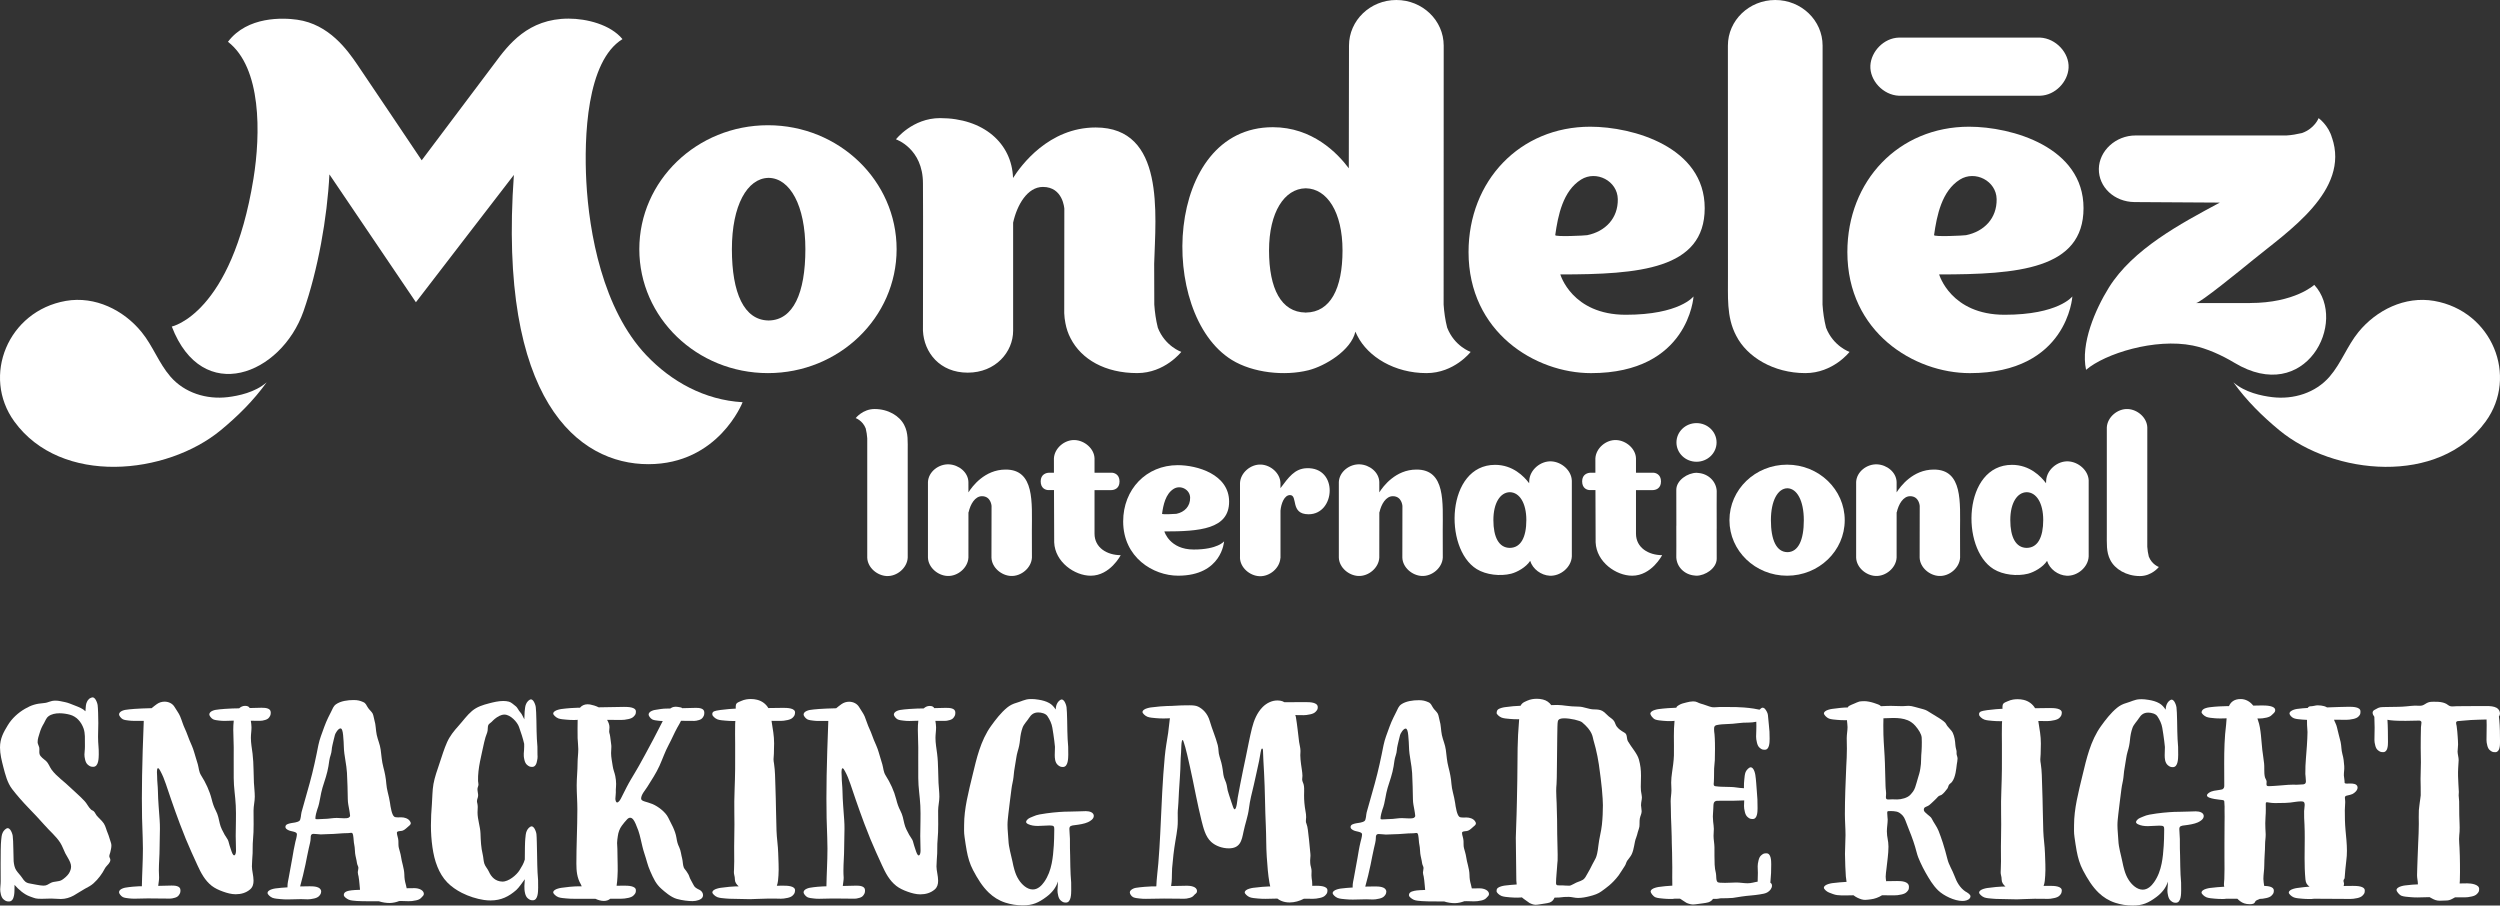
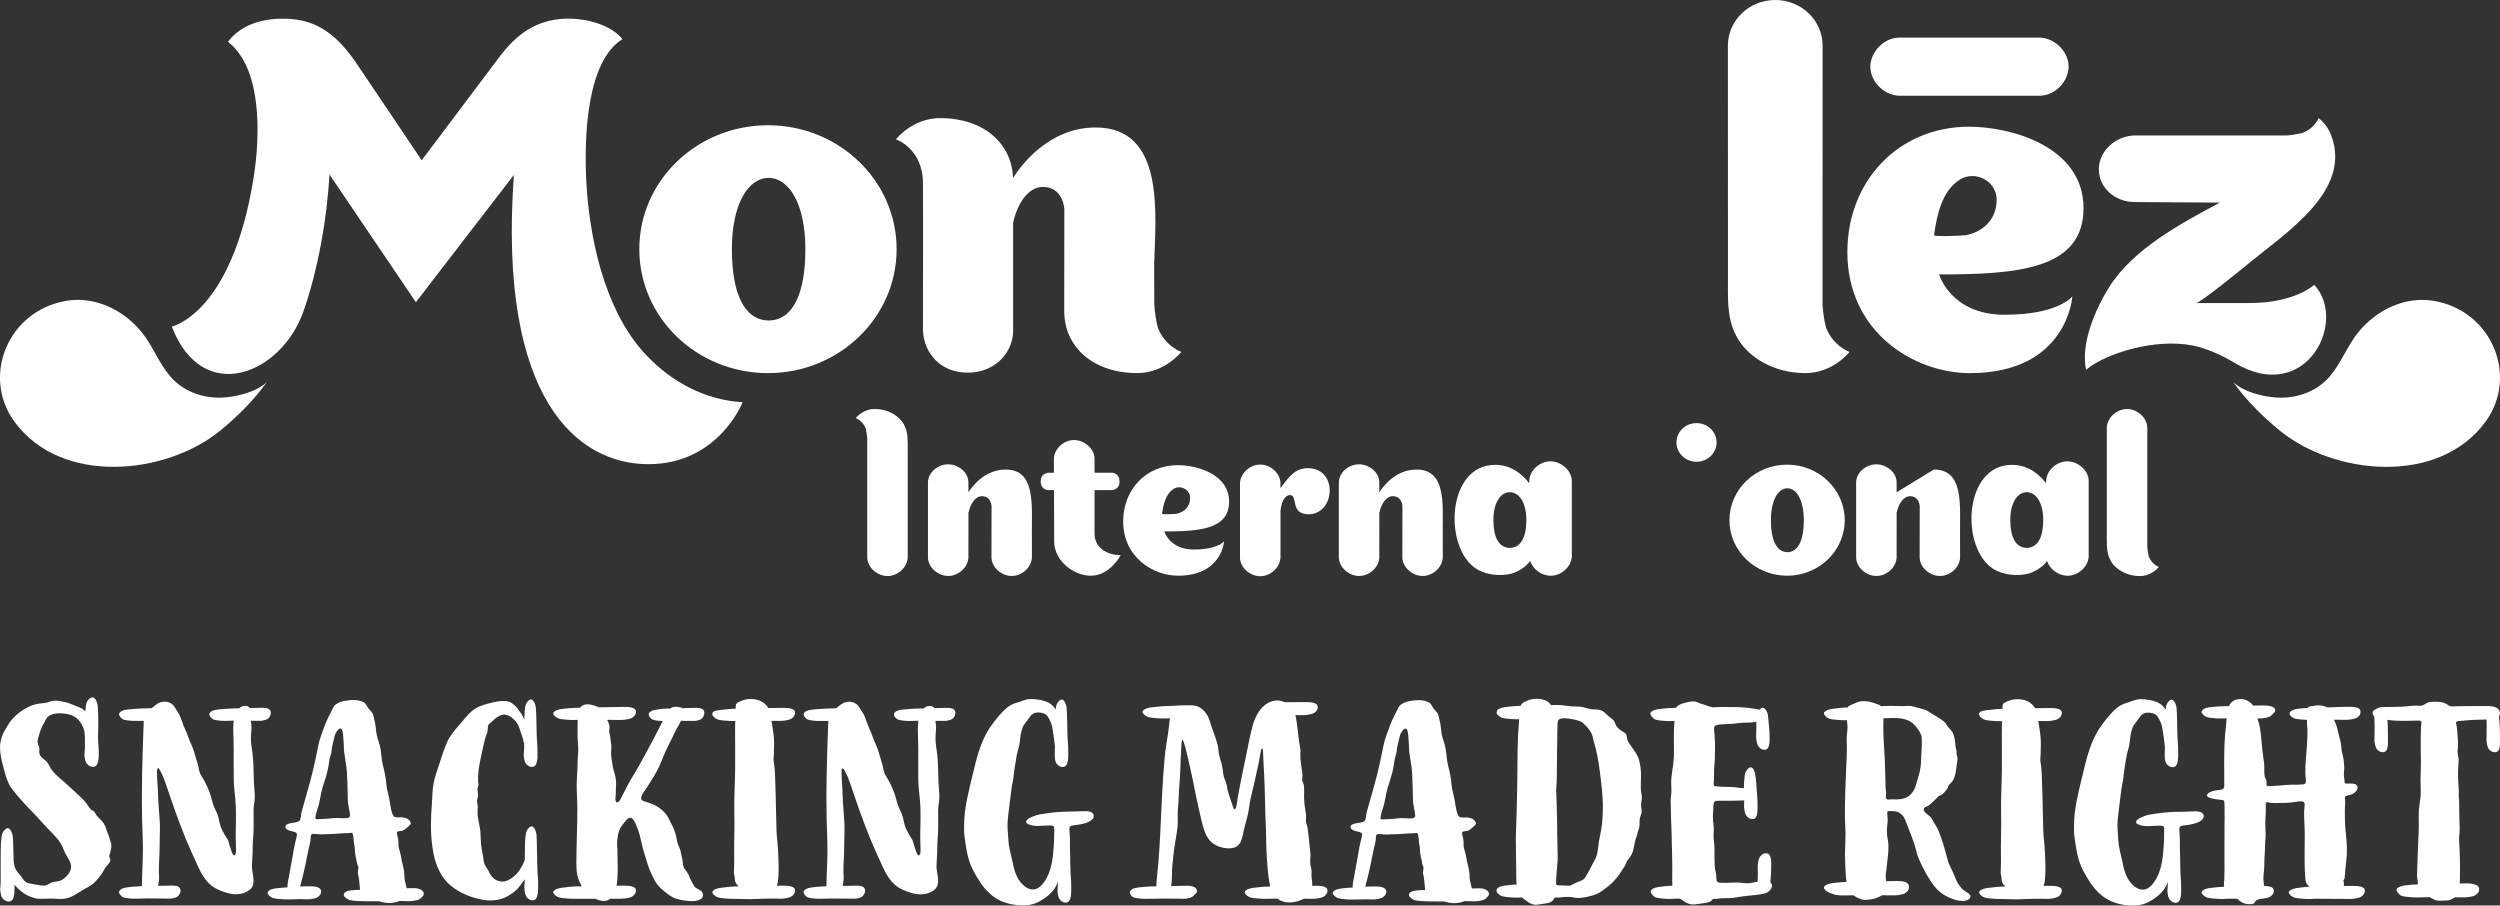
<svg xmlns="http://www.w3.org/2000/svg" width="127" height="46" viewBox="0 0 127 46" fill="none">
  <rect x="0" y="0" width="127" height="46" fill="#333333" stroke="none" />
  <g clip-path="url(#clip0_108_206)">
    <path d="M13.544 19.424C12.956 19.937 12.106 20.109 11.575 20.174C10.491 20.305 9.37 19.958 8.655 19.128C8.067 18.449 7.766 17.571 7.192 16.868C6.286 15.756 4.838 15.028 3.347 15.285C0.398 15.8 -0.941 19.113 0.727 21.411C3.11 24.694 8.468 24.126 11.219 21.851C12.075 21.143 12.874 20.356 13.545 19.424" fill="#ffffff" />
    <path d="M113.457 19.423C114.046 19.939 114.893 20.11 115.427 20.175C116.511 20.306 117.633 19.96 118.347 19.129C118.934 18.45 119.237 17.572 119.809 16.869C120.716 15.758 122.164 15.029 123.656 15.286C126.603 15.801 127.941 19.114 126.273 21.412C123.891 24.695 118.533 24.127 115.785 21.852C114.928 21.144 114.127 20.357 113.457 19.423Z" fill="#ffffff" />
    <path d="M103.638 1.91C103.564 1.907 96.526 1.907 96.461 1.91C95.69 1.933 95.052 2.621 95.015 3.329C94.976 4.081 95.655 4.827 96.461 4.863C96.536 4.866 103.573 4.866 103.638 4.863C104.41 4.841 105.048 4.153 105.084 3.445C105.124 2.692 104.445 1.949 103.638 1.91Z" fill="#ffffff" />
    <path d="M58.817 16.643C58.718 16.251 58.666 15.864 58.638 15.475C58.632 14.912 58.632 14.124 58.632 13.397C58.706 10.889 59.192 6.476 55.66 6.476C53.275 6.476 51.862 8.41 51.462 9.042C51.404 7.279 49.962 6 47.756 6C46.35 6 45.514 7.078 45.514 7.078C45.514 7.078 46.886 7.537 46.886 9.313C46.901 10.585 46.883 16.778 46.886 16.804C46.94 17.902 47.736 18.931 49.16 18.931C50.583 18.931 51.467 17.876 51.467 16.803V11.31C51.665 10.412 52.19 9.496 52.98 9.496C54.006 9.496 54.063 10.594 54.068 10.594L54.063 15.911C54.068 16.084 54.091 16.25 54.122 16.413C54.173 16.689 54.26 16.948 54.385 17.184C54.932 18.255 56.142 18.953 57.769 18.953C59.175 18.953 60.01 17.875 60.01 17.875C60.01 17.875 59.185 17.595 58.815 16.642" fill="#ffffff" />
    <path d="M92.763 16.643C92.664 16.251 92.61 15.865 92.584 15.475L92.588 2.317C92.588 1.037 91.511 0 90.183 0C88.854 0 87.777 1.037 87.777 2.317L87.78 13.97C87.792 15.02 87.686 16.092 88.2 17.057C88.744 18.128 90.088 18.954 91.713 18.954C93.123 18.954 93.957 17.877 93.957 17.877C93.957 17.877 93.133 17.596 92.762 16.643" fill="#ffffff" />
    <path d="M39.012 6.362C35.403 6.362 32.477 9.18 32.477 12.659C32.477 16.137 35.403 18.954 39.012 18.954C42.622 18.954 45.548 16.135 45.548 12.659C45.548 9.182 42.621 6.362 39.012 6.362ZM39.061 16.28V16.282C39.055 16.282 39.051 16.281 39.046 16.281C39.041 16.281 39.037 16.282 39.033 16.282V16.28C37.799 16.258 37.18 14.892 37.18 12.659C37.18 10.425 37.964 9.06 39.033 9.036C39.037 9.036 39.042 9.036 39.046 9.036C39.051 9.036 39.055 9.036 39.061 9.036C40.128 9.061 40.913 10.429 40.913 12.659C40.913 14.89 40.296 16.258 39.061 16.28" fill="#ffffff" />
-     <path d="M73.516 16.643C73.416 16.251 73.363 15.865 73.336 15.475L73.34 2.318C73.34 1.038 72.263 0 70.935 0C69.607 0 68.529 1.037 68.529 2.318L68.519 8.549C67.941 7.774 66.667 6.462 64.659 6.462C59.135 6.462 58.786 15.939 62.574 18.283C63.642 18.943 65.253 19.113 66.471 18.808C67.313 18.596 68.639 17.8 68.853 16.849C68.884 16.918 68.916 16.988 68.953 17.058C69.498 18.129 70.842 18.954 72.466 18.954C73.876 18.954 74.71 17.877 74.71 17.877C74.71 17.877 73.886 17.596 73.516 16.643ZM66.347 15.877V15.879C66.342 15.879 66.338 15.879 66.334 15.879C66.329 15.879 66.326 15.879 66.319 15.879V15.877C65.085 15.86 64.467 14.668 64.467 12.723C64.467 10.777 65.25 9.588 66.319 9.566V9.565C66.325 9.565 66.328 9.566 66.334 9.566C66.339 9.566 66.342 9.565 66.347 9.565V9.566C67.417 9.588 68.2 10.778 68.2 12.723C68.2 14.666 67.581 15.86 66.347 15.877Z" fill="#ffffff" />
-     <path d="M86.031 15.059C86.031 15.059 85.326 15.99 82.589 15.99C79.852 15.99 79.265 13.941 79.265 13.941C83.253 13.941 86.599 13.684 86.599 10.573C86.599 7.462 82.949 6.437 80.785 6.437C77.212 6.437 74.602 9.182 74.602 12.805C74.602 16.885 78.001 18.955 80.823 18.955C85.793 18.955 86.031 15.059 86.031 15.059M79.006 11.944C79.146 10.951 79.393 9.7 80.32 9.121C81.09 8.639 82.168 9.187 82.184 10.115C82.202 11.094 81.544 11.762 80.629 11.947C80.532 11.968 78.992 12.041 79.006 11.944Z" fill="#ffffff" />
    <path d="M105.276 15.059C105.276 15.059 104.57 15.99 101.833 15.99C99.096 15.99 98.509 13.941 98.509 13.941C102.497 13.941 105.843 13.684 105.843 10.573C105.843 7.462 102.193 6.437 100.029 6.437C96.456 6.437 93.846 9.182 93.846 12.805C93.846 16.885 97.246 18.955 100.067 18.955C105.037 18.955 105.276 15.059 105.276 15.059M98.25 11.944C98.391 10.951 98.638 9.7 99.565 9.121C100.335 8.639 101.413 9.187 101.429 10.115C101.447 11.094 100.789 11.762 99.874 11.947C99.777 11.968 98.237 12.041 98.25 11.944Z" fill="#ffffff" />
    <path d="M114.3 15.395H111.559C111.761 15.395 113.789 13.748 114.46 13.199C116.221 11.759 119.387 9.682 118.465 6.992L118.467 7.011C118.298 6.37 117.785 6.001 117.785 6.001C117.785 6.001 117.593 6.524 116.943 6.758C116.677 6.82 116.411 6.867 116.146 6.882C115.927 6.886 108.485 6.882 108.485 6.882C107.479 6.881 106.635 7.66 106.621 8.58C106.61 9.508 107.406 10.252 108.425 10.265L112.767 10.292C110.754 11.373 108.351 12.653 107.131 14.608C106.435 15.73 105.688 17.46 105.972 18.787C106.936 17.963 109.468 17.166 111.395 17.553C112.116 17.698 112.883 18.053 113.507 18.428C117.12 20.606 119.293 16.347 117.565 14.47C117.565 14.47 116.58 15.393 114.3 15.393" fill="#ffffff" />
    <path d="M32.831 18.044C30.614 15.703 29.922 11.809 29.785 9.221C29.668 6.986 29.793 3.113 31.622 1.987C31.01 1.245 29.802 0.946 28.884 0.946C26.822 0.946 25.828 2.27 25.123 3.221C24.89 3.535 21.422 8.143 21.422 8.143C21.422 8.143 18.506 3.797 18.147 3.275C17.652 2.554 16.724 1.23 15.094 1.001C14.392 0.902 12.571 0.813 11.58 2.123C13.289 3.44 13.246 6.794 12.875 9.083C11.762 15.956 8.727 16.589 8.727 16.589C10.282 20.635 14.286 19.037 15.418 15.811C16.151 13.715 16.624 11.06 16.734 8.859L21.128 15.354C21.128 15.354 26.105 8.879 26.105 8.886C25.285 20.335 29.367 23.58 32.936 23.58C36.505 23.58 37.724 20.433 37.724 20.433C35.792 20.321 34.102 19.385 32.832 18.044" fill="#ffffff" />
    <path d="M43.979 21.768C44.021 21.936 44.044 22.102 44.056 22.267C44.056 22.318 44.053 28.257 44.056 28.328C44.071 28.827 44.55 29.238 45.044 29.263C45.568 29.288 46.086 28.849 46.112 28.328C46.114 28.261 46.112 22.911 46.112 22.911C46.108 22.462 46.152 22.003 45.933 21.59C45.7 21.131 45.125 20.778 44.43 20.778C43.826 20.778 43.469 21.24 43.469 21.24C43.469 21.24 43.821 21.359 43.98 21.767" fill="#ffffff" />
    <path d="M109.159 28.275C109.116 28.107 109.094 27.942 109.082 27.775C109.082 27.724 109.085 21.785 109.083 21.714C109.066 21.215 108.587 20.803 108.094 20.779C107.571 20.754 107.052 21.192 107.026 21.714C107.024 21.782 107.026 27.131 107.026 27.131C107.032 27.579 106.986 28.038 107.205 28.452C107.438 28.91 108.014 29.264 108.709 29.264C109.312 29.264 109.67 28.802 109.67 28.802C109.67 28.802 109.318 28.682 109.159 28.274" fill="#ffffff" />
    <path d="M71.956 23.854C70.887 23.854 70.254 24.721 70.075 25.004L70.069 25.008C70.069 24.722 70.068 24.495 70.068 24.483C70.052 23.985 69.573 23.612 69.081 23.589C68.558 23.564 68.038 23.963 68.013 24.483C68.011 24.552 68.011 28.275 68.013 28.326C68.028 28.824 68.508 29.235 69 29.259C69.524 29.284 70.042 28.846 70.068 28.326C70.069 28.287 70.07 27.072 70.07 26.025L70.078 26.02C70.167 25.618 70.401 25.207 70.756 25.207C71.215 25.207 71.241 25.699 71.243 25.699L71.239 28.326C71.254 28.824 71.734 29.235 72.226 29.259C72.75 29.284 73.267 28.846 73.294 28.326L73.291 26.953C73.291 25.541 73.444 23.847 71.956 23.854" fill="#ffffff" />
-     <path d="M98.236 23.854C97.167 23.854 96.533 24.721 96.354 25.004L96.348 25.008C96.348 24.722 96.348 24.495 96.348 24.483C96.331 23.985 95.852 23.612 95.36 23.589C94.837 23.564 94.318 23.963 94.292 24.483C94.291 24.552 94.291 28.275 94.292 28.326C94.308 28.824 94.787 29.235 95.279 29.259C95.803 29.284 96.321 28.846 96.348 28.326C96.348 28.287 96.349 27.072 96.349 26.025L96.357 26.02C96.446 25.618 96.68 25.207 97.035 25.207C97.494 25.207 97.52 25.699 97.522 25.699L97.518 28.326C97.533 28.824 98.013 29.235 98.505 29.259C99.029 29.284 99.547 28.846 99.573 28.326L99.57 26.953C99.57 25.541 99.723 23.847 98.236 23.854" fill="#ffffff" />
+     <path d="M98.236 23.854L96.348 25.008C96.348 24.722 96.348 24.495 96.348 24.483C96.331 23.985 95.852 23.612 95.36 23.589C94.837 23.564 94.318 23.963 94.292 24.483C94.291 24.552 94.291 28.275 94.292 28.326C94.308 28.824 94.787 29.235 95.279 29.259C95.803 29.284 96.321 28.846 96.348 28.326C96.348 28.287 96.349 27.072 96.349 26.025L96.357 26.02C96.446 25.618 96.68 25.207 97.035 25.207C97.494 25.207 97.52 25.699 97.522 25.699L97.518 28.326C97.533 28.824 98.013 29.235 98.505 29.259C99.029 29.284 99.547 28.846 99.573 28.326L99.57 26.953C99.57 25.541 99.723 23.847 98.236 23.854" fill="#ffffff" />
    <path d="M51.084 23.854C50.015 23.854 49.382 24.721 49.203 25.004L49.197 25.008C49.197 24.722 49.195 24.495 49.195 24.483C49.18 23.985 48.7 23.612 48.208 23.589C47.685 23.564 47.166 23.963 47.14 24.483C47.138 24.552 47.138 28.275 47.14 28.326C47.156 28.824 47.635 29.235 48.128 29.259C48.651 29.284 49.169 28.846 49.196 28.326C49.197 28.287 49.197 27.072 49.197 26.025L49.206 26.02C49.294 25.618 49.529 25.207 49.884 25.207C50.343 25.207 50.369 25.699 50.371 25.699L50.366 28.326C50.382 28.824 50.861 29.235 51.353 29.259C51.877 29.284 52.396 28.846 52.422 28.326L52.419 26.953C52.419 25.541 52.572 23.847 51.084 23.854" fill="#ffffff" />
    <path d="M90.784 23.605C89.166 23.605 87.856 24.867 87.856 26.426C87.856 27.985 89.167 29.246 90.784 29.246C92.4 29.246 93.712 27.985 93.712 26.426C93.712 24.868 92.4 23.605 90.784 23.605ZM90.805 28.049V28.05C90.805 28.05 90.8 28.05 90.798 28.05C90.795 28.05 90.793 28.05 90.793 28.05V28.049C90.239 28.038 89.962 27.428 89.962 26.427C89.962 25.426 90.314 24.815 90.793 24.804C90.793 24.804 90.795 24.804 90.798 24.804C90.8 24.804 90.801 24.804 90.805 24.804C91.283 24.816 91.634 25.428 91.634 26.428C91.634 27.428 91.357 28.04 90.805 28.05" fill="#ffffff" />
    <path d="M79.848 24.415C79.831 23.893 79.322 23.461 78.806 23.437C78.257 23.41 77.713 23.87 77.686 24.415C77.686 24.453 77.681 24.534 77.681 24.549C77.421 24.201 76.851 23.614 75.951 23.614C73.476 23.614 73.32 27.86 75.017 28.91C75.496 29.206 76.217 29.282 76.764 29.145C77.072 29.067 77.527 28.814 77.733 28.491C77.86 28.908 78.289 29.225 78.729 29.247C79.278 29.273 79.821 28.814 79.849 28.269C79.851 28.198 79.85 24.464 79.849 24.416M76.707 27.833C76.707 27.833 76.703 27.833 76.701 27.833H76.694C76.141 27.824 75.864 27.29 75.864 26.418C75.864 25.546 76.215 25.014 76.694 25.004C76.694 25.004 76.698 25.004 76.701 25.004C76.703 25.004 76.705 25.004 76.707 25.004C77.186 25.015 77.538 25.548 77.538 26.418C77.538 27.288 77.26 27.824 76.707 27.832" fill="#ffffff" />
    <path d="M106.106 24.415C106.09 23.893 105.58 23.461 105.064 23.437C104.516 23.41 103.973 23.87 103.945 24.415C103.944 24.453 103.939 24.534 103.939 24.549C103.68 24.201 103.109 23.614 102.209 23.614C99.734 23.614 99.578 27.86 101.275 28.91C101.753 29.206 102.475 29.282 103.021 29.145C103.329 29.067 103.785 28.814 103.991 28.491C104.117 28.908 104.546 29.225 104.987 29.247C105.535 29.273 106.078 28.814 106.105 28.269C106.108 28.198 106.106 24.464 106.105 24.416M102.966 27.833C102.966 27.833 102.962 27.833 102.96 27.833H102.953C102.401 27.824 102.123 27.29 102.123 26.418C102.123 25.546 102.474 25.014 102.953 25.004C102.953 25.004 102.958 25.004 102.96 25.004C102.962 25.004 102.963 25.004 102.966 25.004C103.445 25.015 103.796 25.548 103.796 26.418C103.796 27.288 103.519 27.824 102.966 27.832" fill="#ffffff" />
-     <path d="M87.21 24.946C87.185 24.454 86.784 24.068 86.278 24.027C86.247 24.024 86.22 24.018 86.191 24.018C85.732 24.018 85.156 24.4 85.156 24.882L85.159 26.708H85.156C85.163 27.278 85.156 28.307 85.156 28.318C85.18 28.81 85.582 29.196 86.087 29.237C86.118 29.241 86.145 29.246 86.174 29.246C86.632 29.246 87.209 28.864 87.209 28.383L87.207 26.857H87.209C87.201 26.287 87.21 24.957 87.209 24.945" fill="#ffffff" />
    <path d="M87.202 22.476C87.202 23.018 86.746 23.457 86.183 23.457C85.62 23.457 85.164 23.018 85.164 22.476C85.164 21.934 85.62 21.494 86.183 21.494C86.746 21.494 87.202 21.934 87.202 22.476Z" fill="#ffffff" />
    <path d="M66.375 23.785C65.765 23.809 65.463 24.247 65.047 24.798C65.044 24.802 65.048 24.544 65.047 24.534C65.031 24.036 64.553 23.624 64.061 23.6C63.536 23.574 63.018 24.013 62.992 24.534V28.337H62.99C63.006 28.836 63.485 29.248 63.978 29.271C64.496 29.296 65.01 28.866 65.044 28.352H65.049V25.943C65.079 25.59 65.239 25.149 65.534 25.15C65.951 25.154 65.52 26.125 66.477 26.125C67.849 26.125 67.996 23.721 66.375 23.785" fill="#ffffff" />
    <path d="M62.184 27.499C62.184 27.499 61.868 27.916 60.641 27.916C59.414 27.916 59.149 26.997 59.149 26.997C60.938 26.997 62.439 26.882 62.439 25.485C62.439 24.089 60.802 23.63 59.831 23.63C58.228 23.63 57.057 24.861 57.057 26.487C57.057 28.317 58.582 29.245 59.847 29.245C62.077 29.245 62.184 27.498 62.184 27.498M59.032 26.101C59.095 25.655 59.206 25.094 59.623 24.834C59.968 24.619 60.451 24.865 60.459 25.28C60.468 25.72 60.172 26.019 59.761 26.102C59.718 26.111 59.026 26.144 59.033 26.101" fill="#ffffff" />
    <path d="M56.931 28.203C56.931 28.203 56.396 29.246 55.408 29.246C54.595 29.246 53.594 28.554 53.553 27.552C53.552 27.543 53.547 26.102 53.543 24.897H53.267C53.122 24.897 52.867 24.814 52.867 24.453C52.867 24.091 53.154 24.015 53.296 24.015H53.54C53.539 23.594 53.539 23.304 53.539 23.286C53.565 22.766 54.083 22.329 54.605 22.355C55.097 22.378 55.587 22.788 55.602 23.286V24.014H56.473C56.593 24.014 56.872 24.09 56.872 24.459C56.872 24.827 56.593 24.898 56.443 24.898H55.602V27.11C55.602 27.828 56.244 28.201 56.933 28.203" fill="#ffffff" />
-     <path d="M84.436 28.203C84.436 28.203 83.901 29.246 82.914 29.246C82.101 29.246 81.1 28.554 81.058 27.552C81.058 27.543 81.053 26.102 81.049 24.897H80.773C80.628 24.897 80.373 24.814 80.373 24.453C80.373 24.091 80.66 24.015 80.802 24.015H81.046C81.044 23.594 81.044 23.304 81.045 23.286C81.072 22.766 81.589 22.329 82.111 22.355C82.603 22.378 83.093 22.788 83.108 23.286V24.014H83.978C84.099 24.014 84.378 24.09 84.378 24.459C84.378 24.827 84.099 24.898 83.948 24.898H83.108V27.11C83.108 27.828 83.75 28.201 84.439 28.203" fill="#ffffff" />
    <path d="M5.551 43.489C5.551 43.562 5.606 43.611 5.606 43.681C5.607 43.755 5.568 43.82 5.519 43.881C5.455 43.961 5.371 44.033 5.33 44.114C5.183 44.399 4.993 44.654 4.745 44.878C4.614 44.996 4.468 45.065 4.312 45.15C4.118 45.255 3.939 45.386 3.744 45.493C3.554 45.598 3.325 45.669 3.093 45.669C2.925 45.669 2.756 45.647 2.598 45.647C2.44 45.647 2.288 45.659 2.129 45.659C1.804 45.659 1.816 45.646 1.517 45.539C1.225 45.435 0.944 45.188 0.738 44.951C0.738 44.999 0.738 45.05 0.736 45.17C0.735 45.244 0.735 45.381 0.709 45.507C0.678 45.658 0.61 45.795 0.455 45.795C0.333 45.795 0.28 45.768 0.187 45.694C0.109 45.632 0.069 45.533 0.046 45.443C0.018 45.329 0.01 45.248 0.01 45.176C0.01 45.054 0.035 44.956 0.035 44.762C0.035 44.62 0.032 44.27 0.032 43.893C0.032 43.404 0.037 42.873 0.059 42.691C0.073 42.573 0.079 42.412 0.134 42.306C0.162 42.251 0.178 42.213 0.242 42.151C0.273 42.12 0.342 42.07 0.393 42.07C0.447 42.07 0.504 42.127 0.522 42.152C0.583 42.237 0.632 42.365 0.646 42.461C0.663 42.579 0.673 42.847 0.678 43.137C0.683 43.348 0.688 43.571 0.693 43.752C0.71 43.912 0.74 44.08 0.819 44.201C0.918 44.353 1.03 44.45 1.128 44.597C1.238 44.763 1.311 44.852 1.529 44.884C1.651 44.902 2.029 44.991 2.21 44.991C2.391 44.991 2.437 44.918 2.596 44.843C2.76 44.765 2.982 44.797 3.136 44.706C3.258 44.635 3.434 44.48 3.504 44.363C3.573 44.248 3.611 44.131 3.611 44.023C3.611 43.956 3.595 43.885 3.564 43.806C3.5 43.645 3.395 43.501 3.316 43.346C3.226 43.169 3.171 42.983 3.061 42.812C2.842 42.47 2.521 42.213 2.256 41.907C1.996 41.608 1.716 41.32 1.44 41.032C1.151 40.731 0.87 40.414 0.617 40.086C0.37 39.766 0.267 39.337 0.168 38.962C0.087 38.644 0 38.306 0 37.973C0 37.519 0.177 37.199 0.398 36.838C0.609 36.492 0.919 36.209 1.271 36.005C1.601 35.815 1.828 35.748 2.236 35.715C2.471 35.696 2.545 35.592 2.819 35.592C2.993 35.592 3.132 35.636 3.301 35.667C3.457 35.697 3.636 35.777 3.808 35.843C4.012 35.922 4.206 35.996 4.34 36.133C4.353 35.919 4.36 35.764 4.414 35.662C4.441 35.606 4.458 35.568 4.522 35.507C4.553 35.475 4.657 35.426 4.707 35.426C4.761 35.426 4.818 35.482 4.836 35.508C4.896 35.593 4.945 35.721 4.96 35.817C4.98 35.955 4.994 36.436 4.994 36.732C4.994 36.998 4.981 37.262 4.981 37.427C4.981 37.817 5.025 37.978 5.017 38.328C5.012 38.493 5.019 38.954 4.735 38.954C4.613 38.954 4.56 38.927 4.466 38.852C4.389 38.79 4.349 38.692 4.326 38.601C4.298 38.488 4.289 38.407 4.289 38.334C4.289 38.213 4.314 38.114 4.314 37.921C4.314 37.815 4.313 37.621 4.311 37.397C4.306 37.261 4.287 37.13 4.248 37.013C4.189 36.845 4.098 36.684 3.972 36.556C3.859 36.441 3.719 36.352 3.551 36.307C3.401 36.266 3.212 36.234 3.027 36.234C2.817 36.234 2.609 36.275 2.462 36.388C2.34 36.481 2.303 36.624 2.23 36.747C2.133 36.908 2.066 37.053 2.015 37.232C1.97 37.392 1.911 37.516 1.911 37.708C1.911 37.785 1.975 37.89 1.992 37.965C2.016 38.075 1.981 38.198 2.008 38.303C2.046 38.451 2.229 38.557 2.339 38.66C2.473 38.785 2.514 38.949 2.618 39.095C2.75 39.276 2.917 39.431 3.091 39.581C3.23 39.7 3.372 39.816 3.5 39.94C3.767 40.196 4.055 40.431 4.303 40.702C4.421 40.83 4.495 41.007 4.622 41.124C4.664 41.163 4.725 41.176 4.765 41.214C4.824 41.269 4.853 41.356 4.901 41.417C5.017 41.562 5.175 41.682 5.276 41.835C5.369 41.98 5.401 42.164 5.471 42.32C5.539 42.474 5.571 42.636 5.629 42.791C5.651 42.848 5.659 42.904 5.659 42.958C5.659 43.067 5.628 43.175 5.603 43.295C5.59 43.355 5.553 43.428 5.553 43.489H5.552L5.551 43.489Z" fill="#ffffff" />
    <path d="M13.307 35.955C13.459 35.955 13.754 35.964 13.754 36.189C13.754 36.319 13.735 36.35 13.674 36.443C13.624 36.515 13.545 36.551 13.473 36.573C13.361 36.607 13.289 36.617 13.22 36.617C13.187 36.617 12.978 36.615 12.741 36.614C12.758 36.724 12.776 36.835 12.776 36.951C12.776 37.127 12.745 37.303 12.745 37.48C12.745 37.75 12.795 38.018 12.83 38.286C12.863 38.555 12.874 38.825 12.88 39.095C12.885 39.318 12.888 39.541 12.899 39.763C12.911 39.999 12.943 40.236 12.943 40.473C12.943 40.709 12.88 40.942 12.88 41.177C12.88 41.412 12.884 41.638 12.884 41.865C12.884 42.136 12.878 42.407 12.851 42.684C12.829 42.905 12.843 43.121 12.833 43.342C12.824 43.568 12.797 43.788 12.797 44.014C12.797 44.221 12.88 44.492 12.88 44.738C12.88 44.906 12.841 45.063 12.709 45.178C12.506 45.356 12.244 45.428 11.973 45.428C11.759 45.428 11.539 45.368 11.335 45.295C11.114 45.217 10.911 45.121 10.754 44.998C10.405 44.724 10.205 44.337 10.027 43.947C9.826 43.507 9.623 43.066 9.439 42.619C9.335 42.364 9.235 42.108 9.138 41.852C8.984 41.445 8.838 41.034 8.696 40.623C8.603 40.355 8.513 40.086 8.423 39.819C8.347 39.594 8.261 39.377 8.146 39.167C8.107 39.095 8.066 39.023 8.028 39.023C7.977 39.023 7.972 39.156 7.972 39.224C7.972 39.299 7.982 39.378 7.982 39.44C7.982 39.694 8.018 39.934 8.022 40.188C8.03 40.679 8.077 41.166 8.11 41.657C8.121 41.804 8.124 41.951 8.124 42.099C8.124 42.427 8.107 42.753 8.107 43.082C8.107 43.468 8.07 43.843 8.07 44.225C8.07 44.342 8.073 44.461 8.082 44.581C8.082 44.725 8.05 44.863 8.037 45.002C8.326 44.994 8.584 44.986 8.719 44.986C8.871 44.986 9.167 44.995 9.167 45.22C9.167 45.35 9.148 45.381 9.086 45.474C9.037 45.547 8.959 45.584 8.885 45.605C8.774 45.639 8.703 45.648 8.633 45.649C8.594 45.649 8.316 45.646 8.054 45.644C7.803 45.641 7.567 45.639 7.509 45.639C7.336 45.639 7.008 45.653 6.833 45.653C6.737 45.653 6.642 45.649 6.547 45.637C6.452 45.624 6.325 45.615 6.238 45.571C6.141 45.52 6.047 45.388 6.047 45.332C6.047 45.297 6.052 45.262 6.098 45.212C6.153 45.153 6.282 45.108 6.359 45.094C6.577 45.054 6.961 45.023 7.052 45.023C7.1 45.023 7.152 45.022 7.207 45.022C7.217 44.378 7.26 43.772 7.26 43.107C7.26 42.92 7.257 42.734 7.249 42.549C7.219 41.884 7.207 41.22 7.207 40.557C7.207 40.172 7.211 39.788 7.218 39.404C7.226 38.982 7.237 38.559 7.249 38.137C7.266 37.633 7.283 37.129 7.303 36.62H6.834C6.739 36.62 6.643 36.617 6.549 36.604C6.454 36.591 6.326 36.583 6.239 36.538C6.143 36.489 6.048 36.355 6.048 36.3C6.048 36.265 6.054 36.23 6.1 36.18C6.155 36.119 6.283 36.076 6.361 36.062C6.578 36.023 7.133 35.99 7.223 35.99C7.313 35.99 7.501 35.983 7.703 35.975C7.792 35.899 7.884 35.83 7.969 35.768C8.084 35.685 8.222 35.644 8.36 35.644C8.566 35.644 8.769 35.737 8.875 35.925C8.965 36.083 9.081 36.222 9.151 36.39C9.242 36.606 9.299 36.827 9.401 37.038C9.488 37.217 9.542 37.404 9.619 37.587C9.704 37.791 9.801 37.987 9.86 38.2C9.918 38.41 9.989 38.615 10.048 38.824C10.105 39.026 10.099 39.205 10.217 39.39C10.45 39.753 10.648 40.18 10.752 40.596C10.805 40.807 10.863 40.99 10.965 41.183C11.075 41.39 11.114 41.604 11.164 41.829C11.21 42.037 11.311 42.218 11.412 42.405C11.46 42.494 11.529 42.572 11.573 42.66C11.62 42.753 11.628 42.854 11.663 42.95C11.711 43.078 11.748 43.235 11.806 43.359C11.835 43.419 11.866 43.451 11.894 43.451C11.925 43.451 11.953 43.421 11.972 43.352C11.985 43.306 11.989 43.259 11.989 43.209C11.989 42.959 11.974 42.709 11.974 42.459C11.974 41.947 12.002 41.439 11.977 40.928C11.956 40.457 11.873 40.001 11.873 39.528C11.873 39.196 11.872 38.864 11.872 38.532C11.872 38.34 11.873 38.15 11.873 37.958C11.873 37.663 11.85 37.366 11.85 37.069C11.85 36.914 11.857 36.762 11.875 36.608C11.725 36.612 11.558 36.621 11.42 36.621C11.324 36.621 11.228 36.617 11.133 36.605C11.039 36.592 10.912 36.583 10.824 36.539C10.727 36.489 10.633 36.356 10.633 36.3C10.633 36.265 10.64 36.23 10.685 36.18C10.741 36.119 10.868 36.076 10.946 36.062C11.164 36.022 11.718 35.99 11.808 35.99C11.88 35.99 12.002 35.987 12.149 35.983C12.231 35.907 12.331 35.857 12.453 35.857C12.584 35.857 12.651 35.903 12.684 35.968C12.941 35.96 13.182 35.953 13.306 35.953H13.306L13.307 35.955Z" fill="#ffffff" />
    <path d="M17.784 41.437C17.782 41.372 17.756 41.222 17.746 41.16C17.709 40.949 17.671 40.799 17.668 40.603C17.66 40.161 17.651 39.702 17.626 39.261C17.615 39.053 17.58 38.844 17.547 38.633C17.508 38.398 17.471 38.162 17.466 37.92C17.466 37.844 17.452 37.555 17.43 37.34C17.409 37.136 17.372 37.003 17.297 37.003C17.178 37.003 17.03 37.264 17.015 37.331C16.966 37.494 16.932 37.69 16.888 37.855C16.866 37.94 16.857 38.022 16.85 38.1C16.84 38.189 16.827 38.274 16.796 38.361C16.73 38.541 16.716 38.738 16.686 38.918C16.625 39.294 16.496 39.654 16.383 40.014C16.331 40.184 16.3 40.357 16.267 40.532C16.232 40.728 16.193 40.928 16.115 41.127C16.082 41.208 16.018 41.469 16.021 41.569C16.021 41.617 16.055 41.617 16.123 41.617C16.225 41.617 16.412 41.601 16.462 41.601C16.586 41.601 16.703 41.586 16.821 41.572C16.915 41.561 17.009 41.551 17.107 41.551C17.206 41.551 17.345 41.568 17.48 41.568C17.566 41.568 17.651 41.568 17.718 41.535C17.754 41.512 17.785 41.477 17.785 41.436M21.532 45.405C21.533 45.493 21.466 45.528 21.399 45.606C21.338 45.679 21.236 45.716 21.142 45.737C20.984 45.774 20.87 45.781 20.755 45.781C20.649 45.78 20.545 45.771 20.405 45.771C20.378 45.771 20.336 45.772 20.279 45.773C20.209 45.803 20.132 45.822 20.057 45.841C19.972 45.857 19.888 45.873 19.802 45.873C19.618 45.873 19.423 45.843 19.249 45.785C19.129 45.785 19.008 45.785 18.893 45.785C18.543 45.785 18.24 45.781 18.117 45.769C17.995 45.757 17.828 45.752 17.716 45.703C17.642 45.669 17.466 45.569 17.465 45.465C17.462 45.278 17.715 45.248 17.865 45.227C17.936 45.217 18.091 45.209 18.289 45.202C18.275 45.095 18.27 44.984 18.263 44.916C18.247 44.779 18.24 44.637 18.213 44.514C18.2 44.449 18.177 44.395 18.177 44.319C18.175 44.253 18.208 44.157 18.207 44.089C18.205 44.007 18.152 43.958 18.134 43.844C18.114 43.679 18.061 43.516 18.04 43.352C18.021 43.205 18.032 43.076 17.999 42.928C17.962 42.764 17.97 42.602 17.939 42.437C17.92 42.338 17.903 42.306 17.835 42.306C17.801 42.306 17.75 42.322 17.682 42.322C17.512 42.322 17.347 42.334 17.184 42.347C17.02 42.359 16.859 42.372 16.698 42.372C16.562 42.372 16.427 42.388 16.29 42.388C16.229 42.388 16.05 42.361 15.931 42.36C15.789 42.36 15.782 42.467 15.783 42.559C15.786 42.712 15.727 42.914 15.69 43.076C15.627 43.354 15.577 43.62 15.519 43.91C15.459 44.207 15.332 44.731 15.246 45.031C15.388 45.025 15.53 45.023 15.733 45.023C15.937 45.023 16.293 45.032 16.316 45.277C16.307 45.391 16.292 45.424 16.217 45.511C16.155 45.583 16.054 45.621 15.96 45.643C15.815 45.676 15.723 45.685 15.633 45.686C15.536 45.686 15.441 45.676 15.29 45.676C15.067 45.676 14.839 45.691 14.613 45.691C14.489 45.691 14.366 45.687 14.243 45.674C14.121 45.662 13.956 45.653 13.842 45.609C13.716 45.559 13.591 45.426 13.59 45.37C13.59 45.335 13.597 45.299 13.655 45.25C13.726 45.189 13.89 45.146 13.99 45.132C14.194 45.103 14.402 45.091 14.607 45.077C14.606 45.064 14.604 45.052 14.604 45.039C14.601 44.875 14.65 44.68 14.665 44.597C14.726 44.253 14.79 43.926 14.85 43.583C14.896 43.32 14.938 43.042 15.005 42.764C15.022 42.699 15.085 42.486 15.083 42.371C15.08 42.24 14.775 42.24 14.655 42.175C14.552 42.126 14.5 42.077 14.5 42.011C14.497 41.88 14.633 41.847 14.785 41.815C14.886 41.798 15.106 41.78 15.207 41.7C15.291 41.634 15.285 41.373 15.318 41.258C15.415 40.931 15.503 40.602 15.589 40.293C15.686 39.949 15.781 39.622 15.86 39.294C15.94 38.968 16.015 38.639 16.081 38.312C16.143 38.001 16.194 37.693 16.302 37.396C16.415 37.085 16.528 36.743 16.675 36.446L16.823 36.152C16.892 36.015 16.935 35.871 17.071 35.776C17.306 35.611 17.663 35.562 17.967 35.562C18.172 35.562 18.291 35.595 18.445 35.662C18.6 35.727 18.601 35.825 18.706 35.971C18.775 36.071 18.879 36.151 18.931 36.25C18.984 36.365 18.986 36.479 19.022 36.594C19.095 36.823 19.085 37.084 19.138 37.331C19.194 37.593 19.305 37.821 19.338 38.083C19.379 38.394 19.395 38.673 19.473 38.968C19.547 39.245 19.604 39.524 19.625 39.818C19.634 39.957 19.663 40.096 19.695 40.235C19.739 40.421 19.788 40.605 19.812 40.784C19.823 40.863 19.845 41.033 19.886 41.189C19.919 41.321 19.966 41.443 20.029 41.488C20.068 41.516 20.14 41.523 20.216 41.523C20.275 41.523 20.335 41.52 20.387 41.52C20.539 41.52 20.723 41.573 20.815 41.7C20.849 41.75 20.867 41.782 20.867 41.816C20.868 41.864 20.835 41.913 20.768 41.963C20.668 42.044 20.584 42.142 20.467 42.192C20.43 42.21 20.361 42.213 20.298 42.22C20.248 42.227 20.202 42.235 20.179 42.257C20.162 42.273 20.162 42.29 20.163 42.323C20.164 42.37 20.181 42.433 20.198 42.499C20.218 42.571 20.237 42.648 20.238 42.715L20.241 42.895C20.242 42.96 20.245 43.009 20.261 43.074C20.298 43.222 20.351 43.37 20.371 43.517C20.389 43.66 20.429 43.807 20.465 43.955C20.503 44.11 20.536 44.265 20.54 44.417C20.544 44.63 20.563 44.745 20.617 44.941C20.633 44.997 20.649 45.059 20.659 45.123C20.782 45.12 20.91 45.118 21.054 45.118C21.298 45.118 21.529 45.229 21.532 45.406H21.533L21.532 45.405Z" fill="#ffffff" />
    <path d="M27.337 45.108C27.334 45.272 27.34 45.734 27.068 45.734C26.951 45.734 26.899 45.706 26.809 45.632C26.734 45.57 26.697 45.472 26.674 45.381C26.611 45.117 26.649 44.883 26.66 44.665C26.552 44.811 26.362 45.093 26.229 45.211C25.859 45.537 25.462 45.743 24.919 45.743C24.808 45.743 24.694 45.734 24.576 45.717C24.208 45.66 23.817 45.537 23.463 45.358C23.184 45.216 22.929 45.039 22.725 44.831C22.497 44.598 22.337 44.318 22.222 44.035C22.091 43.715 22.019 43.389 21.968 43.04C21.916 42.674 21.891 42.304 21.891 41.936C21.891 41.569 21.91 41.214 21.94 40.851C21.968 40.509 21.959 40.165 22.02 39.826C22.083 39.476 22.213 39.118 22.331 38.766C22.453 38.402 22.561 38.043 22.71 37.708C22.854 37.385 23.059 37.135 23.295 36.871C23.521 36.621 23.718 36.336 23.979 36.116C24.234 35.902 24.532 35.811 24.853 35.728C25.073 35.671 25.323 35.61 25.565 35.61C25.663 35.61 25.759 35.62 25.85 35.644C25.973 35.676 26.076 35.783 26.175 35.857C26.31 35.956 26.322 36.075 26.439 36.195C26.517 36.274 26.58 36.446 26.635 36.541C26.639 36.411 26.645 36.22 26.652 36.149C26.667 36.032 26.672 35.87 26.725 35.764C26.752 35.709 26.768 35.671 26.828 35.609C26.857 35.579 26.925 35.528 26.973 35.528C27.025 35.528 27.081 35.585 27.098 35.61C27.156 35.696 27.204 35.823 27.217 35.92C27.233 36.037 27.242 36.307 27.249 36.596C27.257 36.974 27.26 37.387 27.273 37.539C27.299 37.853 27.311 38.015 27.304 38.328C27.307 38.362 27.309 38.397 27.309 38.431C27.309 38.499 27.302 38.567 27.286 38.631C27.26 38.797 27.196 38.959 27.035 38.959C26.917 38.959 26.866 38.931 26.776 38.857C26.701 38.796 26.663 38.697 26.641 38.607C26.569 38.302 26.63 38.234 26.629 37.926C26.629 37.889 26.629 37.842 26.628 37.786C26.561 37.494 26.469 37.222 26.364 36.924C26.281 36.685 25.934 36.301 25.626 36.301C25.444 36.301 25.27 36.411 25.134 36.52C25.076 36.566 25.028 36.62 24.976 36.671C24.929 36.717 24.844 36.767 24.815 36.817C24.757 36.919 24.797 37.089 24.751 37.206C24.684 37.378 24.633 37.531 24.595 37.714C24.529 38.036 24.446 38.36 24.384 38.687C24.32 39.013 24.276 39.343 24.285 39.675C24.287 39.73 24.306 39.793 24.306 39.85C24.306 39.936 24.258 39.995 24.255 40.081C24.253 40.178 24.282 40.271 24.288 40.364C24.291 40.413 24.289 40.462 24.273 40.51C24.246 40.597 24.23 40.64 24.23 40.694C24.23 40.729 24.236 40.769 24.252 40.829C24.263 40.882 24.268 40.937 24.269 40.991C24.269 41.084 24.259 41.178 24.259 41.272C24.259 41.636 24.395 41.979 24.409 42.34C24.422 42.703 24.435 43.052 24.522 43.408C24.558 43.557 24.558 43.722 24.602 43.866C24.646 44.012 24.771 44.133 24.834 44.276C24.959 44.559 25.174 44.775 25.517 44.785C25.839 44.793 26.243 44.449 26.392 44.209C26.509 44.019 26.598 43.877 26.66 43.665C26.661 43.237 26.668 42.754 26.686 42.599C26.7 42.481 26.705 42.32 26.758 42.214C26.785 42.159 26.801 42.12 26.861 42.059C26.892 42.028 26.958 41.978 27.008 41.978C27.058 41.978 27.114 42.035 27.132 42.06C27.19 42.146 27.238 42.272 27.251 42.369C27.268 42.487 27.276 43.083 27.283 43.371C27.291 43.75 27.294 44.163 27.307 44.315C27.333 44.631 27.345 44.792 27.338 45.109" fill="#ffffff" />
    <path d="M32.881 39.976C32.768 40.155 32.569 40.366 32.569 40.571C32.569 40.711 32.851 40.722 33.145 40.845C33.441 40.97 33.81 41.255 33.947 41.537C34.025 41.696 34.109 41.849 34.182 42.006C34.263 42.183 34.332 42.364 34.364 42.563C34.395 42.757 34.42 42.866 34.506 43.045C34.589 43.219 34.602 43.425 34.653 43.61C34.691 43.754 34.683 43.933 34.736 44.069C34.763 44.139 34.834 44.195 34.871 44.26C34.914 44.336 34.983 44.418 35.007 44.501C35.054 44.661 35.145 44.777 35.213 44.923C35.288 45.089 35.375 45.125 35.544 45.209C35.641 45.256 35.715 45.364 35.715 45.473C35.715 45.511 35.706 45.55 35.685 45.586C35.619 45.704 35.389 45.777 35.18 45.777C34.971 45.777 34.677 45.745 34.385 45.665C34.077 45.581 33.75 45.284 33.601 45.153C33.46 45.029 33.36 44.899 33.277 44.76C33.187 44.609 33.117 44.447 33.039 44.272C32.887 43.931 32.856 43.713 32.734 43.355C32.654 43.117 32.604 42.873 32.547 42.629C32.513 42.482 32.476 42.335 32.427 42.193C32.405 42.128 32.347 41.979 32.291 41.851C32.217 41.684 32.134 41.541 32.011 41.541C31.962 41.541 31.91 41.566 31.855 41.624C31.767 41.715 31.663 41.845 31.587 41.948C31.477 42.095 31.409 42.289 31.386 42.468C31.371 42.58 31.348 42.706 31.348 42.824C31.348 42.85 31.349 42.876 31.352 42.901C31.361 42.986 31.367 43.233 31.367 43.383C31.367 43.833 31.396 44.102 31.367 44.551C31.357 44.7 31.348 44.85 31.323 44.996C31.487 44.993 31.62 44.991 31.701 44.991C31.906 44.991 32.303 45 32.303 45.225C32.303 45.355 32.278 45.386 32.194 45.479C32.129 45.552 32.022 45.589 31.925 45.611C31.774 45.644 31.677 45.653 31.584 45.654C31.541 45.654 31.291 45.654 31.002 45.656C30.904 45.736 30.791 45.768 30.675 45.768C30.533 45.768 30.385 45.722 30.248 45.659H30.005C29.772 45.659 29.398 45.658 29.163 45.658C29.034 45.658 28.905 45.654 28.776 45.641C28.65 45.629 28.478 45.62 28.361 45.575C28.231 45.526 28.104 45.393 28.104 45.337C28.104 45.303 28.112 45.267 28.175 45.218C28.249 45.157 28.42 45.114 28.525 45.1C28.818 45.06 29.121 45.028 29.24 45.028C29.315 45.028 29.423 45.027 29.551 45.025C29.54 44.992 29.526 44.959 29.509 44.928C29.311 44.597 29.28 44.243 29.28 43.865C29.28 43.424 29.291 42.981 29.303 42.537C29.316 42.059 29.33 41.58 29.33 41.104C29.33 40.702 29.296 40.302 29.296 39.9C29.296 39.52 29.341 39.144 29.341 38.761C29.341 38.525 29.377 38.296 29.377 38.055C29.377 37.87 29.349 37.686 29.343 37.501C29.335 37.174 29.342 36.876 29.345 36.564C29.29 36.567 29.335 36.576 29.163 36.576C29.034 36.576 28.905 36.572 28.778 36.559C28.651 36.547 28.48 36.538 28.361 36.494C28.232 36.444 28.104 36.311 28.104 36.254C28.104 36.22 28.112 36.184 28.175 36.135C28.249 36.074 28.422 36.031 28.525 36.017C28.818 35.977 29.227 35.953 29.346 35.953C29.369 35.953 29.408 35.952 29.463 35.952C29.551 35.845 29.682 35.779 29.844 35.777C29.884 35.777 29.928 35.78 29.972 35.787C30.095 35.809 30.275 35.861 30.412 35.932C30.938 35.921 31.5 35.91 31.702 35.91C31.905 35.91 32.304 35.918 32.304 36.143C32.304 36.273 32.28 36.305 32.196 36.397C32.13 36.47 32.023 36.508 31.926 36.529C31.767 36.564 31.668 36.573 31.569 36.573C31.492 36.573 31.192 36.572 30.841 36.569C30.907 36.69 30.962 36.809 30.961 36.946C30.961 37.017 30.946 37.082 30.946 37.169C30.946 37.225 30.966 37.252 30.978 37.312C31.012 37.463 31.017 37.628 31.045 37.789C31.054 37.839 31.057 37.89 31.057 37.941C31.057 38.047 31.043 38.154 31.043 38.261C31.043 38.481 31.098 38.703 31.127 38.925C31.15 39.095 31.222 39.254 31.256 39.421C31.282 39.554 31.299 39.688 31.299 39.823C31.299 39.871 31.298 39.919 31.293 39.967C31.282 40.069 31.282 40.162 31.284 40.266C31.287 40.354 31.261 40.473 31.261 40.571C31.261 40.635 31.283 40.765 31.351 40.765C31.418 40.765 31.497 40.651 31.539 40.57C31.636 40.381 31.729 40.191 31.826 40.002C31.896 39.864 31.973 39.728 32.051 39.594C32.187 39.361 32.331 39.133 32.462 38.897C32.567 38.709 32.671 38.52 32.774 38.331C32.916 38.072 33.056 37.811 33.193 37.55C33.344 37.264 33.493 36.975 33.638 36.688C33.651 36.664 33.66 36.645 33.668 36.627C33.588 36.627 33.51 36.622 33.43 36.611C33.339 36.598 33.217 36.59 33.133 36.545C33.041 36.496 32.95 36.363 32.95 36.307C32.95 36.271 32.956 36.236 33 36.187C33.053 36.126 33.176 36.083 33.25 36.068C33.46 36.029 33.7 35.996 33.832 35.996C33.893 35.996 33.966 35.995 34.048 35.993C34.066 35.981 34.085 35.968 34.106 35.957C34.183 35.915 34.253 35.901 34.324 35.901C34.398 35.901 34.473 35.918 34.559 35.932C34.611 35.942 34.639 35.954 34.659 35.976C34.944 35.968 35.213 35.959 35.35 35.959C35.495 35.959 35.779 35.968 35.779 36.193C35.779 36.323 35.762 36.355 35.702 36.448C35.655 36.52 35.579 36.557 35.509 36.578C35.402 36.612 35.333 36.621 35.266 36.622C35.229 36.622 34.913 36.619 34.596 36.617C34.539 36.746 34.481 36.824 34.409 36.956C34.246 37.252 34.125 37.551 33.967 37.842C33.786 38.177 33.66 38.553 33.503 38.9C33.333 39.277 33.101 39.625 32.881 39.976" fill="#ffffff" />
    <path d="M39.787 44.992C39.998 44.992 40.411 45.002 40.388 45.247C40.377 45.36 40.359 45.393 40.28 45.481C40.214 45.553 40.108 45.59 40.011 45.612C39.86 45.645 39.763 45.655 39.67 45.655C39.624 45.655 39.321 45.644 39.004 45.649C38.613 45.655 38.193 45.678 38.106 45.678C37.874 45.678 37.483 45.661 37.247 45.66C37.118 45.66 36.99 45.655 36.862 45.643C36.735 45.63 36.563 45.622 36.446 45.577C36.316 45.528 36.188 45.395 36.188 45.339C36.188 45.304 36.197 45.269 36.259 45.218C36.333 45.159 36.506 45.115 36.609 45.101C36.902 45.06 37.242 45.029 37.361 45.029C37.4 45.029 37.457 45.028 37.527 45.027C37.414 44.93 37.332 44.816 37.332 44.675C37.332 44.594 37.32 44.527 37.3 44.448C37.287 44.397 37.282 44.347 37.282 44.297C37.282 44.25 37.286 44.203 37.289 44.155C37.295 44.018 37.299 43.882 37.299 43.746C37.299 43.69 37.299 43.634 37.298 43.578C37.283 42.82 37.324 42.064 37.304 41.307C37.294 40.906 37.305 40.507 37.318 40.107C37.329 39.761 37.343 39.414 37.345 39.068C37.346 38.878 37.346 38.688 37.346 38.498C37.346 38.26 37.346 38.021 37.346 37.783C37.346 37.447 37.335 37.109 37.346 36.773C37.347 36.723 37.351 36.675 37.356 36.625C37.322 36.625 37.285 36.627 37.248 36.627C37.118 36.627 36.99 36.621 36.861 36.609C36.735 36.597 36.563 36.589 36.446 36.544C36.316 36.494 36.188 36.362 36.188 36.306C36.188 36.271 36.17 36.227 36.225 36.169C36.282 36.11 36.488 36.082 36.593 36.067C36.87 36.031 37.237 35.999 37.378 35.997C37.375 35.967 37.373 35.938 37.373 35.91C37.373 35.838 37.385 35.772 37.426 35.728C37.476 35.675 37.587 35.639 37.655 35.608C37.737 35.571 37.822 35.544 37.912 35.529C37.988 35.517 38.066 35.51 38.145 35.51C38.251 35.51 38.356 35.522 38.456 35.547C38.705 35.607 38.91 35.76 39.031 35.969C39.362 35.964 39.65 35.959 39.787 35.959C39.997 35.959 40.412 35.969 40.388 36.213C40.377 36.326 40.359 36.359 40.28 36.447C40.214 36.519 40.108 36.556 40.01 36.578C39.859 36.611 39.762 36.62 39.669 36.621C39.635 36.621 39.443 36.62 39.194 36.618L39.198 36.648C39.225 36.834 39.259 37.019 39.284 37.206C39.31 37.391 39.325 37.575 39.325 37.761C39.325 37.947 39.313 38.115 39.313 38.299C39.313 38.39 39.295 38.476 39.295 38.57C39.295 38.645 39.308 38.718 39.321 38.793C39.379 39.165 39.376 39.551 39.39 39.926C39.406 40.345 39.414 40.764 39.422 41.182C39.429 41.524 39.435 41.865 39.447 42.206C39.459 42.587 39.524 42.964 39.533 43.344C39.538 43.526 39.546 43.707 39.552 43.89C39.558 44.084 39.559 44.278 39.546 44.471C39.533 44.642 39.527 44.834 39.463 44.995C39.602 44.993 39.713 44.992 39.784 44.992H39.787Z" fill="#ffffff" />
    <path d="M48.084 35.96C48.236 35.96 48.531 35.969 48.531 36.194C48.531 36.324 48.512 36.355 48.45 36.447C48.401 36.52 48.322 36.556 48.25 36.578C48.138 36.612 48.066 36.621 47.997 36.621C47.964 36.621 47.755 36.62 47.517 36.619C47.534 36.729 47.553 36.839 47.553 36.956C47.553 37.132 47.522 37.308 47.522 37.485C47.522 37.755 47.572 38.023 47.606 38.291C47.64 38.56 47.651 38.83 47.657 39.1C47.661 39.323 47.665 39.546 47.676 39.768C47.688 40.004 47.72 40.241 47.72 40.478C47.72 40.714 47.657 40.947 47.657 41.182C47.657 41.414 47.661 41.642 47.661 41.87C47.661 42.141 47.655 42.412 47.628 42.689C47.606 42.91 47.62 43.126 47.61 43.347C47.601 43.573 47.574 43.793 47.573 44.019C47.573 44.225 47.657 44.496 47.657 44.743C47.657 44.911 47.618 45.068 47.486 45.183C47.282 45.361 47.021 45.433 46.75 45.433C46.536 45.433 46.316 45.373 46.111 45.3C45.89 45.222 45.688 45.126 45.531 45.003C45.181 44.729 44.982 44.342 44.804 43.952C44.603 43.511 44.4 43.071 44.216 42.624C44.112 42.369 44.012 42.113 43.914 41.857C43.761 41.45 43.614 41.039 43.472 40.628C43.38 40.36 43.289 40.091 43.199 39.824C43.123 39.599 43.037 39.381 42.922 39.172C42.883 39.1 42.843 39.028 42.804 39.028C42.753 39.028 42.748 39.161 42.748 39.229C42.748 39.304 42.758 39.383 42.758 39.444C42.758 39.698 42.794 39.939 42.798 40.192C42.806 40.684 42.853 41.171 42.886 41.661C42.897 41.809 42.9 41.956 42.9 42.104C42.9 42.431 42.883 42.758 42.883 43.087C42.883 43.472 42.846 43.848 42.846 44.23C42.846 44.347 42.849 44.466 42.859 44.586C42.859 44.73 42.826 44.868 42.813 45.007C43.102 44.999 43.36 44.991 43.495 44.991C43.648 44.991 43.943 45 43.943 45.225C43.943 45.355 43.924 45.386 43.862 45.479C43.813 45.552 43.735 45.589 43.661 45.61C43.551 45.644 43.478 45.653 43.409 45.654C43.37 45.654 43.092 45.651 42.829 45.648C42.578 45.646 42.342 45.644 42.285 45.644C42.111 45.644 41.784 45.658 41.608 45.658C41.512 45.658 41.417 45.654 41.322 45.641C41.228 45.629 41.1 45.62 41.013 45.576C40.916 45.525 40.822 45.393 40.822 45.337C40.822 45.302 40.828 45.267 40.874 45.217C40.929 45.157 41.057 45.113 41.135 45.099C41.352 45.059 41.737 45.028 41.827 45.028C41.876 45.028 41.927 45.027 41.982 45.026C41.992 44.383 42.035 43.777 42.035 43.112C42.035 42.925 42.032 42.739 42.024 42.554C41.995 41.889 41.982 41.225 41.982 40.562C41.982 40.177 41.987 39.793 41.993 39.409C42.001 38.986 42.012 38.564 42.025 38.142C42.041 37.638 42.059 37.134 42.078 36.625H41.609C41.514 36.625 41.418 36.621 41.323 36.609C41.228 36.596 41.101 36.587 41.014 36.543C40.918 36.493 40.823 36.36 40.823 36.305C40.823 36.27 40.829 36.234 40.874 36.185C40.929 36.124 41.058 36.081 41.135 36.067C41.353 36.028 41.907 35.995 41.998 35.995C42.088 35.995 42.275 35.987 42.477 35.98C42.566 35.904 42.659 35.835 42.744 35.773C42.859 35.69 42.997 35.648 43.135 35.648C43.34 35.648 43.543 35.742 43.65 35.93C43.739 36.088 43.855 36.227 43.926 36.395C44.016 36.611 44.074 36.832 44.176 37.042C44.263 37.222 44.317 37.409 44.393 37.592C44.478 37.796 44.576 37.992 44.635 38.205C44.692 38.415 44.764 38.62 44.822 38.829C44.88 39.031 44.874 39.209 44.992 39.395C45.225 39.758 45.422 40.185 45.527 40.601C45.58 40.812 45.638 40.995 45.74 41.188C45.85 41.395 45.888 41.608 45.938 41.834C45.985 42.042 46.086 42.223 46.187 42.41C46.235 42.499 46.304 42.577 46.348 42.665C46.394 42.758 46.402 42.859 46.438 42.954C46.486 43.083 46.523 43.24 46.581 43.364C46.61 43.424 46.64 43.456 46.668 43.456C46.699 43.456 46.728 43.426 46.747 43.357C46.759 43.311 46.764 43.264 46.764 43.214C46.764 42.964 46.749 42.714 46.749 42.464C46.749 41.952 46.778 41.444 46.753 40.933C46.731 40.462 46.648 40.006 46.648 39.533C46.648 39.201 46.647 38.868 46.647 38.537C46.647 38.345 46.648 38.155 46.648 37.963C46.648 37.667 46.626 37.371 46.626 37.074C46.626 36.919 46.632 36.767 46.651 36.613C46.501 36.617 46.333 36.626 46.195 36.626C46.099 36.626 46.004 36.621 45.909 36.609C45.815 36.597 45.687 36.588 45.599 36.544C45.502 36.494 45.408 36.361 45.408 36.305C45.408 36.27 45.415 36.234 45.461 36.185C45.516 36.124 45.644 36.081 45.721 36.067C45.939 36.027 46.493 35.995 46.584 35.995C46.655 35.995 46.778 35.992 46.925 35.988C47.006 35.912 47.106 35.862 47.228 35.862C47.36 35.862 47.426 35.907 47.459 35.973C47.716 35.965 47.958 35.958 48.081 35.958H48.082L48.084 35.96Z" fill="#ffffff" />
    <path d="M55.564 41.452C55.564 41.601 55.394 41.709 55.268 41.767C55.085 41.852 54.809 41.892 54.611 41.916C54.434 41.936 54.324 41.948 54.324 42.108C54.324 42.227 54.352 42.51 54.352 42.608C54.352 42.663 54.352 43.045 54.354 43.1C54.357 43.204 54.36 43.319 54.363 43.439C54.371 43.817 54.374 44.279 54.388 44.432C54.413 44.747 54.426 44.909 54.418 45.225C54.415 45.391 54.421 45.851 54.15 45.851C54.031 45.851 53.98 45.824 53.89 45.749C53.815 45.688 53.777 45.589 53.756 45.499C53.728 45.386 53.72 45.305 53.72 45.232C53.72 45.11 53.744 45.011 53.743 44.819V44.778C53.647 45.091 53.441 45.351 53.158 45.56C52.759 45.858 52.46 45.993 51.957 45.993C51.653 45.993 51.35 45.944 51.067 45.853C50.733 45.744 50.462 45.567 50.233 45.349C49.9 45.032 49.656 44.628 49.435 44.21C49.264 43.889 49.173 43.56 49.11 43.222C49.066 42.99 49.034 42.754 48.999 42.512C48.964 42.278 48.977 42.115 48.977 41.902C48.977 41.078 49.197 40.247 49.415 39.34C49.513 38.932 49.612 38.511 49.747 38.104C49.892 37.671 50.076 37.252 50.346 36.878C50.578 36.555 50.847 36.206 51.158 35.949C51.303 35.83 51.457 35.753 51.639 35.702C51.868 35.638 52.068 35.521 52.312 35.513C52.353 35.511 52.389 35.511 52.42 35.511C52.529 35.511 52.595 35.52 52.759 35.544C52.958 35.574 53.15 35.628 53.305 35.717C53.443 35.796 53.547 35.912 53.627 36.044C53.637 35.949 53.649 35.844 53.687 35.768C53.715 35.714 53.73 35.676 53.791 35.613C53.821 35.583 53.888 35.533 53.937 35.533C53.986 35.533 54.043 35.589 54.061 35.615C54.119 35.7 54.167 35.828 54.18 35.925C54.197 36.041 54.205 36.311 54.212 36.599C54.22 36.978 54.223 37.39 54.236 37.544C54.262 37.859 54.274 38.021 54.268 38.337C54.263 38.502 54.27 38.963 53.997 38.963C53.88 38.963 53.828 38.935 53.738 38.862C53.664 38.799 53.622 38.702 53.603 38.61C53.585 38.52 53.581 38.441 53.581 38.358C53.581 38.24 53.591 38.116 53.592 37.939C53.582 37.838 53.57 37.735 53.558 37.632C53.533 37.408 53.493 37.184 53.459 36.966C53.426 36.762 53.333 36.562 53.207 36.376C53.12 36.245 52.901 36.192 52.744 36.192C52.519 36.192 52.385 36.298 52.276 36.47C52.171 36.639 52.015 36.778 51.946 36.966C51.875 37.16 51.835 37.38 51.817 37.584C51.797 37.797 51.76 37.968 51.697 38.173C51.63 38.395 51.614 38.636 51.568 38.863C51.526 39.068 51.506 39.273 51.486 39.481C51.467 39.675 51.408 39.86 51.386 40.054C51.362 40.274 51.331 40.493 51.302 40.711C51.275 40.921 51.247 41.13 51.226 41.341C51.207 41.527 51.181 41.715 51.181 41.902C51.181 42.169 51.217 42.431 51.229 42.696C51.244 43.054 51.362 43.417 51.434 43.769C51.461 43.909 51.492 44.051 51.533 44.189C51.585 44.369 51.655 44.543 51.759 44.7C51.908 44.927 52.168 45.187 52.469 45.185C52.72 45.184 52.911 44.993 53.042 44.807C53.247 44.517 53.361 44.191 53.428 43.855C53.488 43.559 53.513 43.255 53.533 42.957C53.548 42.75 53.554 42.462 53.555 42.255C53.555 42.218 53.557 42.178 53.557 42.139C53.557 41.982 53.55 41.933 53.316 41.933C53.128 41.933 52.924 41.958 52.725 41.958C52.552 41.958 52.382 41.938 52.229 41.865C52.165 41.834 52.129 41.798 52.126 41.756C52.124 41.723 52.142 41.685 52.184 41.641C52.277 41.543 52.375 41.528 52.478 41.478C52.686 41.378 52.925 41.353 53.169 41.316C53.39 41.282 53.615 41.266 53.823 41.248C53.993 41.236 54.164 41.229 54.335 41.229C54.594 41.229 54.996 41.206 55.162 41.206C55.35 41.206 55.566 41.268 55.566 41.454" fill="#ffffff" />
    <path d="M66.832 44.996C67.037 44.996 67.434 45.005 67.434 45.23C67.434 45.36 67.409 45.392 67.325 45.484C67.26 45.556 67.153 45.593 67.056 45.614C66.906 45.648 66.808 45.658 66.715 45.658C66.68 45.658 66.485 45.657 66.237 45.656C66.02 45.771 65.763 45.845 65.512 45.845C65.361 45.845 65.213 45.819 65.076 45.759C65.007 45.728 64.945 45.691 64.891 45.648C64.689 45.651 64.503 45.661 64.293 45.661C64.164 45.661 64.035 45.657 63.907 45.645C63.78 45.632 63.608 45.624 63.49 45.579C63.361 45.53 63.233 45.397 63.233 45.341C63.233 45.305 63.241 45.271 63.304 45.22C63.379 45.161 63.551 45.116 63.654 45.102C63.947 45.062 64.351 45.031 64.47 45.031H64.528C64.511 44.966 64.497 44.9 64.486 44.833C64.417 44.435 64.385 44.029 64.351 43.522C64.316 43.007 64.329 42.489 64.305 41.984C64.282 41.526 64.273 41.068 64.262 40.611C64.251 40.163 64.24 39.715 64.215 39.269C64.193 38.856 64.16 38.295 64.16 38.138C64.16 38.065 64.141 38.025 64.113 38.025C64.096 38.025 64.079 38.047 64.067 38.093C64.019 38.275 64.005 38.466 63.963 38.65C63.872 39.059 63.789 39.471 63.693 39.878C63.599 40.272 63.494 40.667 63.446 41.068C63.421 41.271 63.374 41.465 63.321 41.657C63.269 41.855 63.209 42.052 63.169 42.257C63.124 42.472 63.086 42.693 62.972 42.855C62.87 43 62.706 43.096 62.422 43.096C62.1 43.096 61.755 42.978 61.527 42.768C61.228 42.494 61.131 42.049 61.035 41.678C60.929 41.267 60.849 40.849 60.758 40.435C60.741 40.353 60.671 39.999 60.581 39.566C60.498 39.172 60.399 38.713 60.308 38.335C60.241 38.057 60.179 37.821 60.13 37.69C60.103 37.617 60.096 37.592 60.08 37.592C60.045 37.592 60.025 37.689 60.014 37.85C60.005 37.988 60.002 38.19 59.998 38.226C59.986 38.41 59.97 38.596 59.97 38.781C59.97 38.928 59.957 39.18 59.94 39.458C59.925 39.706 59.906 39.972 59.892 40.197C59.88 40.393 59.867 40.592 59.862 40.788C59.859 40.964 59.828 41.121 59.828 41.291C59.828 41.423 59.831 41.555 59.831 41.687C59.831 41.806 59.828 41.925 59.814 42.044C59.789 42.274 59.748 42.504 59.709 42.731C59.632 43.187 59.58 43.649 59.543 44.109C59.527 44.305 59.54 44.559 59.519 44.801C59.513 44.872 59.504 44.943 59.492 45.011C59.834 45.002 60.162 44.995 60.306 44.995C60.47 44.995 60.807 45.035 60.807 45.262C60.807 45.395 60.719 45.391 60.652 45.482C60.599 45.554 60.514 45.591 60.435 45.613C60.313 45.647 60.235 45.656 60.16 45.656C60.078 45.657 59.258 45.647 59.132 45.647C58.945 45.647 58.402 45.662 58.212 45.661C58.109 45.661 58.005 45.658 57.902 45.645C57.8 45.632 57.662 45.623 57.568 45.579C57.463 45.529 57.395 45.397 57.395 45.34C57.395 45.305 57.402 45.27 57.451 45.22C57.511 45.16 57.615 45.116 57.699 45.102C57.934 45.062 58.395 45.03 58.491 45.03C58.544 45.03 58.632 45.029 58.741 45.027C58.755 44.632 58.812 44.237 58.844 43.843C58.885 43.347 58.915 42.85 58.94 42.354C58.962 41.939 58.981 41.523 58.999 41.109C59.025 40.519 59.055 39.929 59.096 39.34C59.117 39.043 59.141 38.747 59.169 38.45C59.213 37.981 59.272 37.693 59.343 37.227C59.376 37.008 59.392 36.758 59.424 36.54C59.426 36.522 59.43 36.505 59.432 36.487C59.331 36.492 59.252 36.498 59.097 36.498C58.969 36.498 58.84 36.493 58.712 36.481C58.585 36.468 58.413 36.459 58.296 36.415C58.166 36.365 58.039 36.233 58.039 36.176C58.039 36.142 58.047 36.106 58.109 36.057C58.183 35.996 58.355 35.953 58.459 35.938C58.751 35.898 59.155 35.866 59.274 35.866C59.612 35.866 59.882 35.829 60.278 35.83C60.322 35.83 60.373 35.829 60.426 35.829C60.575 35.829 60.745 35.837 60.863 35.895C61.082 36.003 61.341 36.225 61.458 36.636C61.569 37.028 61.752 37.434 61.862 37.856C61.912 38.045 61.887 38.233 61.949 38.419C62.022 38.637 62.078 38.855 62.111 39.082C62.138 39.271 62.146 39.45 62.23 39.626C62.316 39.81 62.332 39.955 62.366 40.153C62.379 40.221 62.477 40.509 62.552 40.739C62.623 40.952 62.667 41.111 62.719 41.111C62.824 41.111 62.859 40.613 62.875 40.526C62.918 40.298 62.96 40.069 63.004 39.841C63.094 39.371 63.194 38.902 63.292 38.434C63.393 37.953 63.481 37.466 63.6 36.989C63.699 36.599 63.852 36.211 64.143 35.917C64.336 35.723 64.606 35.584 64.88 35.584C64.989 35.584 65.132 35.597 65.245 35.672L66.341 35.668C66.552 35.668 66.942 35.678 66.942 35.923C66.942 36.036 66.914 36.069 66.834 36.157C66.768 36.229 66.662 36.266 66.564 36.287C66.413 36.321 66.316 36.331 66.224 36.331C66.166 36.331 65.978 36.328 65.798 36.326C65.814 36.358 65.826 36.394 65.832 36.432C65.866 36.633 65.893 36.839 65.918 37.046C65.943 37.263 65.968 37.479 65.995 37.693C66.015 37.844 66.064 37.991 66.064 38.142C66.064 38.167 66.064 38.192 66.062 38.217C66.057 38.267 66.055 38.316 66.055 38.364C66.055 38.512 66.074 38.657 66.092 38.812C66.114 39.008 66.161 39.212 66.164 39.409C66.165 39.469 66.15 39.531 66.15 39.593C66.15 39.691 66.207 39.771 66.228 39.863C66.241 39.921 66.247 39.98 66.25 40.039C66.256 40.16 66.247 40.284 66.247 40.412C66.247 40.541 66.252 40.664 66.263 40.789C66.275 40.927 66.294 41.065 66.319 41.204C66.342 41.316 66.352 41.413 66.352 41.513C66.352 41.574 66.339 41.63 66.339 41.708C66.339 41.782 66.343 41.773 66.366 41.837C66.404 41.942 66.423 42.028 66.438 42.144C66.461 42.324 66.482 42.504 66.501 42.685C66.526 42.916 66.549 43.148 66.568 43.378C66.571 43.409 66.572 43.439 66.572 43.468C66.572 43.552 66.556 43.632 66.556 43.712C66.556 43.917 66.58 43.994 66.603 44.075C66.621 44.137 66.626 44.195 66.628 44.252C66.629 44.327 66.622 44.399 66.622 44.474C66.622 44.518 66.625 44.564 66.632 44.611C66.65 44.713 66.662 44.816 66.662 44.919C66.662 44.946 66.661 44.973 66.659 44.999C66.729 44.999 66.787 44.999 66.832 44.999V44.996Z" fill="#ffffff" />
    <path d="M71.894 41.445C71.892 41.38 71.865 41.23 71.855 41.167C71.818 40.956 71.78 40.807 71.777 40.611C71.769 40.169 71.76 39.71 71.736 39.269C71.725 39.06 71.69 38.852 71.656 38.641C71.617 38.406 71.58 38.17 71.576 37.928C71.575 37.852 71.561 37.562 71.539 37.348C71.519 37.144 71.481 37.011 71.407 37.011C71.288 37.011 71.139 37.272 71.124 37.339C71.076 37.502 71.041 37.698 70.998 37.862C70.976 37.948 70.967 38.029 70.959 38.108C70.95 38.197 70.937 38.281 70.905 38.369C70.84 38.549 70.825 38.746 70.796 38.925C70.735 39.302 70.605 39.662 70.492 40.022C70.44 40.191 70.409 40.365 70.377 40.54C70.341 40.736 70.303 40.936 70.224 41.135C70.192 41.216 70.128 41.477 70.13 41.576C70.131 41.625 70.165 41.625 70.233 41.625C70.334 41.625 70.522 41.609 70.572 41.609C70.695 41.609 70.812 41.595 70.931 41.581C71.024 41.57 71.118 41.56 71.216 41.56C71.315 41.56 71.455 41.576 71.59 41.576C71.675 41.576 71.76 41.576 71.828 41.544C71.863 41.52 71.895 41.485 71.894 41.445ZM75.641 45.413C75.643 45.501 75.576 45.536 75.509 45.614C75.447 45.687 75.346 45.724 75.252 45.745C75.093 45.782 74.979 45.789 74.864 45.788C74.759 45.788 74.654 45.779 74.514 45.779C74.487 45.779 74.445 45.78 74.389 45.781C74.319 45.811 74.242 45.829 74.166 45.849C74.082 45.865 73.997 45.881 73.912 45.881C73.728 45.881 73.532 45.851 73.359 45.793C73.238 45.793 73.118 45.793 73.002 45.793C72.652 45.793 72.349 45.789 72.227 45.776C72.105 45.764 71.937 45.76 71.826 45.711C71.751 45.677 71.576 45.577 71.574 45.473C71.571 45.286 71.825 45.256 71.975 45.234C72.044 45.224 72.2 45.217 72.398 45.209C72.385 45.103 72.379 44.992 72.372 44.924C72.357 44.786 72.349 44.645 72.323 44.522C72.31 44.457 72.287 44.403 72.286 44.326C72.285 44.261 72.317 44.165 72.316 44.096C72.315 44.015 72.262 43.966 72.243 43.852C72.224 43.687 72.171 43.524 72.15 43.36C72.13 43.213 72.141 43.084 72.108 42.936C72.072 42.772 72.08 42.609 72.048 42.445C72.029 42.346 72.012 42.314 71.945 42.314C71.911 42.314 71.86 42.33 71.792 42.33C71.621 42.33 71.457 42.342 71.293 42.355C71.13 42.367 70.968 42.38 70.807 42.38C70.671 42.38 70.536 42.396 70.4 42.396C70.339 42.396 70.159 42.369 70.04 42.368C69.899 42.368 69.891 42.474 69.893 42.566C69.895 42.72 69.836 42.922 69.799 43.084C69.736 43.362 69.686 43.628 69.628 43.917C69.569 44.215 69.442 44.739 69.355 45.039C69.498 45.033 69.639 45.031 69.843 45.031C70.046 45.031 70.403 45.04 70.425 45.285C70.417 45.398 70.401 45.432 70.326 45.519C70.264 45.591 70.163 45.629 70.069 45.65C69.924 45.684 69.832 45.693 69.742 45.694C69.644 45.694 69.55 45.684 69.399 45.684C69.177 45.684 68.949 45.699 68.722 45.699C68.598 45.699 68.475 45.695 68.352 45.682C68.23 45.67 68.065 45.661 67.951 45.616C67.825 45.567 67.701 45.434 67.699 45.378C67.699 45.343 67.707 45.307 67.765 45.258C67.835 45.197 68 45.154 68.1 45.14C68.303 45.111 68.511 45.099 68.717 45.085C68.715 45.072 68.714 45.06 68.714 45.047C68.711 44.883 68.759 44.688 68.775 44.605C68.836 44.261 68.9 43.934 68.96 43.59C69.005 43.328 69.047 43.05 69.115 42.772C69.131 42.706 69.195 42.493 69.193 42.379C69.19 42.248 68.884 42.248 68.764 42.183C68.662 42.134 68.609 42.084 68.609 42.019C68.606 41.888 68.742 41.855 68.894 41.823C68.996 41.806 69.216 41.788 69.317 41.708C69.401 41.643 69.395 41.38 69.427 41.266C69.524 40.939 69.612 40.61 69.699 40.3C69.795 39.956 69.891 39.63 69.969 39.302C70.049 38.975 70.124 38.647 70.19 38.32C70.253 38.009 70.303 37.701 70.411 37.404C70.525 37.093 70.637 36.751 70.785 36.454L70.932 36.16C71.001 36.023 71.045 35.879 71.181 35.783C71.416 35.619 71.772 35.57 72.078 35.57C72.282 35.57 72.401 35.603 72.555 35.669C72.71 35.734 72.712 35.833 72.816 35.979C72.885 36.078 72.989 36.159 73.041 36.258C73.094 36.373 73.096 36.487 73.132 36.602C73.205 36.831 73.195 37.092 73.247 37.339C73.304 37.601 73.415 37.829 73.448 38.091C73.488 38.402 73.505 38.681 73.583 38.976C73.656 39.253 73.713 39.532 73.734 39.825C73.744 39.965 73.772 40.104 73.805 40.243C73.848 40.429 73.898 40.613 73.921 40.791C73.932 40.871 73.954 41.041 73.995 41.197C74.029 41.329 74.075 41.45 74.138 41.496C74.178 41.524 74.249 41.53 74.325 41.531C74.384 41.531 74.444 41.528 74.496 41.528C74.649 41.528 74.832 41.581 74.924 41.708C74.959 41.758 74.976 41.79 74.976 41.823C74.978 41.872 74.945 41.921 74.877 41.971C74.777 42.052 74.694 42.151 74.576 42.2C74.539 42.218 74.47 42.221 74.408 42.228C74.357 42.234 74.31 42.243 74.287 42.265C74.272 42.281 74.272 42.298 74.272 42.331C74.272 42.378 74.289 42.441 74.308 42.508C74.326 42.58 74.346 42.656 74.347 42.723L74.35 42.903C74.351 42.968 74.353 43.017 74.37 43.083C74.406 43.23 74.46 43.378 74.48 43.525C74.498 43.668 74.538 43.815 74.574 43.963C74.612 44.118 74.645 44.274 74.649 44.425C74.653 44.638 74.671 44.753 74.726 44.949C74.741 45.006 74.757 45.067 74.768 45.132C74.89 45.128 75.018 45.127 75.163 45.127C75.407 45.127 75.638 45.238 75.641 45.414H75.642L75.641 45.413Z" fill="#ffffff" />
    <path d="M81.428 40.919C81.428 40.757 81.41 40.437 81.376 40.075C81.337 39.656 81.289 39.344 81.28 39.263C81.209 38.666 81.115 38.16 80.943 37.58C80.899 37.427 80.91 37.147 80.373 36.695C80.262 36.602 79.783 36.49 79.462 36.49C79.276 36.49 79.175 36.528 79.141 36.63C79.114 36.714 79.116 37.036 79.108 37.446C79.093 38.337 79.093 39.643 79.072 39.835C79.06 39.948 79.055 40.062 79.055 40.176C79.055 40.387 79.07 40.598 79.078 40.806C79.088 41.089 79.096 41.371 79.1 41.653C79.104 41.893 79.106 42.133 79.106 42.371C79.106 42.694 79.14 43.388 79.127 43.712C79.122 43.832 79.097 43.958 79.097 44.077C79.097 44.15 79.046 44.607 79.046 44.849C79.046 44.929 79.061 44.976 79.157 44.976C79.274 44.976 79.349 44.977 79.399 44.979C79.548 44.984 79.493 44.993 79.731 44.993C79.813 44.993 80.083 44.817 80.163 44.801C80.212 44.791 80.351 44.727 80.4 44.699C80.514 44.635 80.578 44.494 80.637 44.389C80.727 44.236 80.813 44.079 80.888 43.919C81.023 43.633 81.123 43.636 81.197 42.961C81.238 42.586 81.343 42.236 81.377 41.898C81.414 41.549 81.427 41.221 81.427 40.919M83.363 40.9C83.363 40.956 83.396 41.117 83.396 41.212C83.396 41.343 83.323 41.457 83.302 41.585C83.28 41.72 83.298 41.861 83.281 41.997C83.274 42.058 83.232 42.164 83.2 42.273C83.171 42.37 83.155 42.469 83.121 42.543C83.062 42.676 83.044 42.832 83.013 42.977C82.986 43.118 82.954 43.258 82.894 43.389C82.839 43.512 82.748 43.599 82.665 43.721C82.604 43.81 82.599 43.91 82.535 43.998C82.458 44.105 82.308 44.364 82.226 44.471C81.888 44.915 81.579 45.114 81.35 45.282C81.192 45.399 80.985 45.471 80.763 45.526C80.569 45.576 80.362 45.616 80.165 45.616C79.997 45.616 79.842 45.561 79.695 45.561C79.254 45.561 79.418 45.598 78.971 45.6C78.914 45.727 78.843 45.805 78.719 45.851C78.643 45.88 78.556 45.885 78.471 45.901C78.387 45.918 78.3 45.927 78.212 45.941C78.162 45.949 78.058 45.963 78.007 45.963C77.894 45.963 77.737 45.897 77.704 45.875C77.613 45.816 77.523 45.746 77.408 45.664C77.375 45.64 77.342 45.614 77.311 45.586C77.189 45.589 77.29 45.6 77.086 45.6C76.957 45.6 76.829 45.595 76.701 45.584C76.574 45.571 76.402 45.562 76.284 45.518C76.154 45.469 76.027 45.34 76.027 45.284C76.027 45.185 76.035 45.15 76.097 45.101C76.171 45.042 76.344 44.999 76.448 44.986C76.627 44.962 76.864 44.943 77.048 44.931C77.027 44.802 77.027 44.667 77.027 44.537C77.027 43.872 77.003 43.22 77.003 42.56C77.003 42.297 77.042 41.651 77.059 40.69C77.072 40.005 77.089 39.321 77.089 38.63C77.089 38.251 77.096 37.79 77.118 37.33C77.131 37.065 77.16 36.802 77.173 36.536C77.153 36.537 77.125 36.538 77.087 36.538C76.958 36.538 76.829 36.533 76.701 36.521C76.575 36.509 76.403 36.5 76.286 36.456C76.155 36.407 76.028 36.278 76.028 36.223C76.028 36.189 76.037 36.089 76.099 36.039C76.173 35.981 76.345 35.938 76.449 35.924C76.733 35.886 77.04 35.855 77.243 35.853C77.264 35.806 77.303 35.764 77.333 35.733C77.383 35.68 77.511 35.627 77.58 35.596C77.662 35.56 77.747 35.532 77.837 35.517C77.912 35.504 77.991 35.498 78.07 35.498C78.175 35.498 78.28 35.509 78.38 35.535C78.565 35.58 78.703 35.682 78.803 35.82C78.903 35.815 79.003 35.812 79.108 35.812C79.411 35.812 79.691 35.896 80.182 35.896C80.462 35.896 80.706 36.038 80.982 36.038C81.115 36.038 81.277 36.047 81.394 36.111C81.519 36.179 81.615 36.303 81.723 36.392C81.817 36.47 81.934 36.534 81.998 36.637C82.056 36.729 82.068 36.833 82.139 36.92C82.224 37.027 82.316 37.099 82.537 37.229C82.68 37.314 82.619 37.521 82.702 37.662C82.873 37.959 83.173 38.281 83.255 38.579C83.334 38.863 83.363 39.109 83.363 39.397C83.363 39.59 83.352 39.782 83.352 39.976C83.352 40.116 83.363 40.244 83.394 40.378C83.404 40.421 83.409 40.46 83.409 40.498C83.41 40.632 83.365 40.741 83.365 40.898" fill="#ffffff" />
    <path d="M89.935 44.839C89.985 44.871 90.017 44.92 90.017 44.99C90.017 45.125 89.915 45.248 89.802 45.32C89.685 45.396 89.538 45.411 89.403 45.435C89.096 45.488 88.786 45.495 88.48 45.543C88.329 45.567 88.178 45.594 88.025 45.614C87.912 45.628 87.597 45.631 87.39 45.634C87.316 45.647 87.257 45.662 87.2 45.663H87.021C86.966 45.745 86.894 45.8 86.787 45.837C86.703 45.865 86.607 45.871 86.513 45.888C86.42 45.904 86.325 45.912 86.228 45.926C86.172 45.934 86.057 45.948 86.001 45.948C85.876 45.948 85.702 45.882 85.666 45.86C85.566 45.8 85.469 45.734 85.346 45.653C85.249 45.653 85.182 45.652 85.157 45.652C84.934 45.652 85.098 45.667 84.871 45.667C84.747 45.667 84.623 45.663 84.501 45.65C84.379 45.637 84.213 45.629 84.1 45.584C83.975 45.534 83.853 45.353 83.853 45.297C83.853 45.262 83.861 45.227 83.92 45.176C83.992 45.117 84.157 45.073 84.257 45.058C84.481 45.028 84.733 45 84.954 44.991C84.945 44.75 84.952 44.411 84.952 44.062C84.952 43.533 84.931 42.981 84.927 42.827C84.926 42.751 84.922 42.283 84.905 41.969C84.888 41.665 84.882 41.36 84.879 41.055C84.877 40.935 84.87 40.815 84.87 40.696C84.87 40.514 84.908 40.334 84.909 40.152C84.91 40.019 84.896 39.887 84.896 39.755C84.896 39.588 84.915 39.422 84.938 39.257C84.98 38.965 85.026 38.67 85.035 38.375C85.043 38.047 85.033 37.721 85.033 37.393C85.033 37.136 85.04 36.877 85.066 36.618C84.962 36.623 85.043 36.632 84.855 36.632C84.731 36.632 84.607 36.628 84.485 36.616C84.362 36.603 84.198 36.594 84.085 36.55C83.96 36.5 83.838 36.318 83.838 36.262C83.838 36.227 83.846 36.192 83.906 36.142C83.977 36.081 84.143 36.038 84.243 36.024C84.511 35.986 84.957 35.955 85.158 35.952C85.159 35.946 85.162 35.941 85.163 35.936C85.181 35.878 85.245 35.847 85.294 35.816C85.411 35.742 85.551 35.716 85.685 35.681C85.785 35.656 85.9 35.631 86.009 35.63C86.05 35.63 86.09 35.633 86.128 35.641C86.191 35.653 86.247 35.687 86.305 35.711C86.373 35.739 86.445 35.76 86.517 35.779C86.658 35.817 86.79 35.884 86.931 35.916C86.979 35.928 87.028 35.931 87.077 35.931C87.172 35.931 87.269 35.919 87.36 35.916C87.515 35.913 88.009 35.914 88.163 35.918C88.306 35.922 88.45 35.928 88.593 35.94C88.758 35.953 88.922 35.971 89.086 35.996C89.185 36.012 89.285 36.029 89.383 36.052C89.439 35.992 89.502 35.95 89.538 35.95C89.573 35.95 89.611 35.958 89.663 36.015C89.724 36.084 89.802 36.223 89.81 36.321C89.852 36.755 89.835 36.56 89.859 36.829C89.89 37.167 89.897 37.165 89.897 37.53C89.897 37.719 89.887 38.087 89.654 38.087C89.519 38.087 89.487 38.065 89.391 37.987C89.316 37.926 89.278 37.828 89.255 37.737C89.22 37.598 89.211 37.508 89.21 37.422C89.209 37.328 89.22 37.238 89.22 37.092C89.22 36.946 89.23 36.807 89.22 36.665C89.087 36.692 88.949 36.707 88.816 36.707C88.641 36.707 88.473 36.714 88.3 36.737C88.143 36.758 87.986 36.776 87.489 36.795C87.415 36.798 87.342 36.812 87.27 36.822C87.21 36.831 87.144 36.841 87.106 36.893C87.071 36.941 87.075 37.008 87.075 37.064C87.073 37.142 87.089 37.216 87.097 37.292C87.113 37.439 87.114 37.589 87.119 37.737C87.121 37.841 87.122 37.945 87.122 38.05C87.122 38.239 87.119 38.429 87.113 38.617C87.108 38.761 87.081 38.905 87.077 39.05C87.073 39.199 87.075 39.348 87.072 39.497C87.071 39.571 87.068 39.645 87.064 39.719C87.062 39.769 87.044 39.848 87.068 39.896C87.092 39.944 87.155 39.943 87.203 39.947C87.28 39.954 87.355 39.965 87.431 39.966C87.911 39.978 88.052 39.978 88.191 40.001C88.324 40.022 88.458 40.036 88.593 40.041C88.592 40.013 88.592 39.986 88.592 39.957C88.592 39.839 88.596 39.719 88.61 39.601C88.622 39.484 88.632 39.325 88.678 39.216C88.73 39.096 88.867 38.978 88.925 38.978C88.962 38.978 88.998 38.986 89.049 39.043C89.112 39.112 89.157 39.271 89.171 39.367C89.213 39.637 89.222 39.916 89.246 40.184C89.277 40.522 89.284 40.683 89.284 41.049C89.284 41.238 89.275 41.606 89.041 41.606C88.907 41.606 88.874 41.583 88.778 41.506C88.703 41.445 88.664 41.346 88.641 41.257C88.606 41.116 88.596 41.027 88.596 40.94C88.596 40.857 88.604 40.778 88.606 40.661C88.295 40.676 87.847 40.685 87.255 40.679C87.118 40.678 87.05 40.752 87.044 40.882C87.034 41.027 87.036 41.172 87.021 41.319C87.015 41.374 87.013 41.428 87.013 41.482C87.013 41.569 87.019 41.654 87.028 41.741C87.039 41.863 87.063 41.983 87.063 42.106C87.063 42.228 87.048 42.342 87.048 42.46C87.048 42.656 87.091 42.842 87.094 43.036C87.099 43.333 87.088 43.629 87.104 43.925C87.112 44.072 87.13 44.217 87.168 44.36C87.197 44.471 87.16 44.748 87.261 44.815C87.301 44.841 87.413 44.849 87.632 44.849C87.834 44.849 88.085 44.831 88.205 44.831C88.395 44.831 88.588 44.87 88.777 44.87C88.981 44.87 89.104 44.815 89.289 44.788C89.293 44.639 89.3 44.491 89.3 44.344C89.3 44.198 89.29 44.108 89.29 44.014C89.291 43.927 89.3 43.837 89.336 43.698C89.358 43.607 89.397 43.51 89.472 43.448C89.568 43.37 89.601 43.348 89.735 43.348C89.968 43.348 89.978 43.716 89.978 43.905C89.978 44.271 89.97 44.433 89.94 44.77C89.937 44.798 89.934 44.82 89.932 44.839H89.935Z" fill="#ffffff" />
    <path d="M97.628 37.697C97.628 37.644 97.628 37.56 97.622 37.47C97.609 37.289 97.468 37.069 97.299 36.872C97.233 36.795 97.161 36.733 97.086 36.683C96.976 36.608 96.858 36.562 96.737 36.531C96.501 36.471 96.258 36.471 96.084 36.476L95.679 36.489C95.673 36.687 95.668 36.967 95.678 37.32C95.691 37.775 95.741 38.306 95.754 38.773C95.771 39.38 95.785 39.832 95.785 39.924C95.785 40.09 95.83 40.25 95.809 40.416C95.805 40.446 95.803 40.471 95.803 40.493C95.803 40.596 95.846 40.615 95.93 40.614C95.981 40.613 96.047 40.606 96.126 40.606C96.22 40.606 96.282 40.612 96.377 40.612C96.576 40.612 96.9 40.537 97.044 40.376C97.16 40.246 97.23 40.169 97.291 39.995C97.343 39.842 97.384 39.685 97.426 39.544C97.485 39.346 97.525 39.236 97.553 39.041C97.58 38.84 97.592 38.786 97.592 38.583C97.592 38.312 97.604 38.404 97.615 38.161C97.625 37.952 97.628 37.908 97.628 37.698M99.872 45.302C99.964 45.363 100.106 45.439 100.1 45.54C100.099 45.57 100.089 45.602 100.062 45.635C99.981 45.738 99.819 45.769 99.688 45.769C99.289 45.769 98.732 45.499 98.457 45.231C98.183 44.963 98.008 44.656 97.82 44.33C97.719 44.157 97.635 43.98 97.552 43.803C97.476 43.641 97.41 43.474 97.365 43.297C97.317 43.108 97.261 42.924 97.199 42.74C97.134 42.548 97.061 42.358 96.984 42.168C96.927 42.026 96.857 41.837 96.787 41.658C96.714 41.472 96.634 41.39 96.493 41.292C96.396 41.224 96.277 41.219 96.199 41.208C96.132 41.198 96.025 41.205 95.922 41.205C95.884 41.205 95.87 41.242 95.87 41.282C95.87 41.394 95.895 41.59 95.895 41.635C95.893 41.835 95.853 42.031 95.853 42.23C95.853 42.542 95.934 42.696 95.934 43.009C95.934 43.385 95.869 43.767 95.831 44.144C95.818 44.268 95.793 44.401 95.793 44.528C95.793 44.599 95.803 44.679 95.816 44.764C96.054 44.759 96.251 44.756 96.372 44.756C96.578 44.756 96.974 44.766 96.974 45.05C96.974 45.185 96.952 45.215 96.866 45.309C96.8 45.381 96.695 45.418 96.596 45.44C96.438 45.476 96.338 45.483 96.241 45.483C96.169 45.483 95.907 45.482 95.606 45.48C95.44 45.588 95.222 45.664 95.047 45.684C94.939 45.696 94.849 45.714 94.755 45.714C94.695 45.714 94.635 45.707 94.568 45.688C94.418 45.643 94.279 45.575 94.158 45.48C94.005 45.483 93.849 45.488 93.714 45.488C93.58 45.488 93.457 45.485 93.328 45.471C93.201 45.459 93.03 45.385 92.911 45.34C92.782 45.291 92.654 45.158 92.654 45.102C92.654 45.066 92.663 45.032 92.725 44.982C92.8 44.922 92.972 44.878 93.076 44.864C93.292 44.834 93.606 44.81 93.805 44.799C93.789 44.706 93.778 44.613 93.769 44.523C93.755 44.41 93.725 43.643 93.725 43.377C93.725 43.062 93.752 42.723 93.752 42.42C93.752 42.065 93.72 41.714 93.72 41.361C93.72 40.965 93.729 40.57 93.741 40.175C93.755 39.76 93.772 39.342 93.79 38.925C93.807 38.527 93.822 38.438 93.822 38.04C93.822 37.86 93.814 37.678 93.814 37.499C93.814 37.308 93.854 37.127 93.855 36.938C93.856 36.84 93.833 36.71 93.824 36.584C93.802 36.585 93.769 36.586 93.714 36.586C93.585 36.586 93.457 36.582 93.329 36.569C93.202 36.556 93.03 36.548 92.912 36.504C92.783 36.454 92.655 36.305 92.655 36.248C92.655 36.214 92.664 36.178 92.726 36.129C92.8 36.068 92.972 36.025 93.077 36.011C93.369 35.971 93.652 35.939 93.868 35.939C93.882 35.906 93.902 35.878 93.933 35.861C94.001 35.822 94.093 35.785 94.201 35.74C94.278 35.708 94.375 35.659 94.455 35.638C94.504 35.626 94.617 35.619 94.714 35.619C94.839 35.619 95.034 35.656 95.196 35.71C95.36 35.764 95.491 35.804 95.552 35.875C95.756 35.867 95.879 35.858 96.048 35.858C96.235 35.858 96.411 35.873 96.659 35.873C96.718 35.873 96.848 35.856 96.965 35.856C97.132 35.856 97.37 35.947 97.699 36.028C97.842 36.063 97.963 36.139 98.077 36.216C98.151 36.265 98.328 36.364 98.495 36.472C98.666 36.581 98.827 36.697 98.862 36.777C98.93 36.935 99.131 37.075 99.203 37.232C99.291 37.423 99.319 37.631 99.333 37.841C99.343 37.998 99.394 38.111 99.394 38.172C99.394 38.213 99.394 38.252 99.394 38.292C99.394 38.355 99.444 38.45 99.444 38.535C99.444 38.632 99.418 38.739 99.405 38.831C99.383 38.983 99.383 39.064 99.345 39.252C99.309 39.431 99.253 39.604 99.156 39.727C99.106 39.789 99.035 39.816 98.996 39.889C98.965 39.944 98.968 40.003 98.926 40.06C98.86 40.151 98.729 40.312 98.641 40.372C98.579 40.413 98.514 40.409 98.454 40.469C98.391 40.532 98.342 40.598 98.272 40.656C98.162 40.749 98.06 40.879 97.932 40.944C97.825 41 97.723 40.999 97.731 41.153C97.738 41.283 98.069 41.456 98.126 41.574C98.237 41.801 98.389 41.981 98.481 42.211C98.558 42.408 98.628 42.607 98.694 42.809C98.782 43.084 98.86 43.363 98.931 43.648C99.001 43.938 99.181 44.203 99.284 44.486C99.343 44.648 99.413 44.803 99.505 44.941C99.599 45.081 99.715 45.207 99.867 45.304L99.872 45.302Z" fill="#ffffff" />
    <path d="M104.137 45.001C104.348 45.001 104.762 45.011 104.738 45.256C104.727 45.369 104.71 45.402 104.631 45.49C104.565 45.562 104.458 45.599 104.362 45.62C104.211 45.654 104.114 45.664 104.021 45.664C103.975 45.664 103.672 45.652 103.355 45.657C102.964 45.664 102.543 45.687 102.457 45.687C102.225 45.687 101.834 45.669 101.599 45.669C101.469 45.669 101.341 45.664 101.214 45.652C101.087 45.64 100.915 45.631 100.797 45.587C100.668 45.537 100.54 45.404 100.54 45.348C100.54 45.313 100.548 45.278 100.611 45.228C100.685 45.168 100.857 45.124 100.961 45.11C101.253 45.07 101.593 45.038 101.712 45.038C101.751 45.038 101.809 45.037 101.879 45.037C101.765 44.94 101.684 44.825 101.684 44.685C101.685 44.604 101.671 44.536 101.652 44.458C101.638 44.407 101.634 44.357 101.634 44.306C101.634 44.26 101.638 44.213 101.64 44.164C101.647 44.028 101.651 43.891 101.651 43.755C101.651 43.699 101.651 43.643 101.649 43.587C101.635 42.83 101.675 42.074 101.656 41.316C101.646 40.915 101.657 40.516 101.67 40.116C101.681 39.77 101.694 39.423 101.696 39.077C101.697 38.888 101.697 38.697 101.697 38.508C101.697 38.269 101.697 38.03 101.697 37.792C101.697 37.456 101.687 37.119 101.698 36.782C101.699 36.733 101.703 36.684 101.707 36.635C101.674 36.635 101.637 36.636 101.599 36.636C101.47 36.636 101.342 36.631 101.213 36.619C101.087 36.606 100.915 36.598 100.798 36.553C100.667 36.503 100.54 36.371 100.54 36.315C100.54 36.28 100.522 36.235 100.577 36.178C100.634 36.119 100.84 36.091 100.945 36.076C101.221 36.039 101.588 36.008 101.729 36.005C101.727 35.976 101.724 35.947 101.724 35.919C101.724 35.847 101.737 35.781 101.777 35.737C101.828 35.684 101.938 35.647 102.006 35.617C102.089 35.58 102.174 35.553 102.263 35.538C102.339 35.526 102.418 35.519 102.496 35.519C102.601 35.519 102.707 35.531 102.807 35.555C103.056 35.616 103.261 35.769 103.382 35.978C103.714 35.973 104.002 35.968 104.138 35.968C104.348 35.968 104.763 35.978 104.739 36.222C104.728 36.334 104.71 36.368 104.632 36.456C104.566 36.528 104.459 36.565 104.362 36.586C104.211 36.62 104.114 36.629 104.021 36.63C103.987 36.63 103.794 36.629 103.546 36.627L103.55 36.657C103.577 36.843 103.611 37.028 103.636 37.215C103.662 37.4 103.676 37.584 103.676 37.77C103.676 37.956 103.665 38.124 103.665 38.308C103.665 38.399 103.647 38.485 103.647 38.578C103.647 38.654 103.66 38.727 103.672 38.802C103.73 39.174 103.728 39.559 103.741 39.935C103.758 40.354 103.766 40.772 103.774 41.191C103.78 41.533 103.787 41.874 103.799 42.215C103.811 42.595 103.875 42.972 103.885 43.352C103.89 43.534 103.898 43.716 103.904 43.899C103.91 44.093 103.91 44.287 103.897 44.48C103.885 44.65 103.878 44.843 103.815 45.004C103.953 45.002 104.065 45.001 104.136 45.001H104.137Z" fill="#ffffff" />
    <path d="M111.949 41.461C111.949 41.61 111.779 41.718 111.653 41.776C111.47 41.86 111.194 41.901 110.996 41.925C110.819 41.945 110.709 41.956 110.709 42.116C110.709 42.236 110.736 42.519 110.736 42.617C110.736 42.672 110.736 43.054 110.738 43.109C110.742 43.213 110.745 43.328 110.748 43.448C110.756 43.826 110.759 44.288 110.772 44.44C110.798 44.756 110.81 44.918 110.803 45.234C110.8 45.399 110.806 45.86 110.534 45.86C110.416 45.86 110.365 45.832 110.275 45.758C110.2 45.697 110.162 45.598 110.14 45.508C110.113 45.394 110.104 45.314 110.104 45.241C110.104 45.119 110.129 45.02 110.128 44.828V44.787C110.032 45.1 109.825 45.36 109.543 45.569C109.144 45.866 108.845 46.002 108.341 46.002C108.038 46.002 107.735 45.953 107.452 45.861C107.118 45.752 106.847 45.576 106.617 45.358C106.285 45.041 106.041 44.636 105.82 44.219C105.649 43.898 105.559 43.569 105.495 43.231C105.451 42.999 105.419 42.763 105.384 42.521C105.349 42.286 105.362 42.123 105.362 41.911C105.362 41.087 105.581 40.256 105.8 39.349C105.897 38.94 105.997 38.52 106.132 38.113C106.276 37.679 106.462 37.26 106.73 36.887C106.963 36.563 107.231 36.215 107.543 35.958C107.688 35.839 107.843 35.762 108.024 35.711C108.253 35.647 108.452 35.53 108.696 35.522C108.738 35.52 108.773 35.52 108.805 35.52C108.914 35.52 108.98 35.529 109.144 35.553C109.343 35.583 109.535 35.637 109.689 35.725C109.828 35.805 109.932 35.921 110.012 36.053C110.021 35.958 110.034 35.853 110.072 35.777C110.099 35.723 110.115 35.684 110.176 35.622C110.206 35.592 110.273 35.541 110.322 35.541C110.371 35.541 110.428 35.598 110.446 35.624C110.504 35.709 110.552 35.837 110.565 35.934C110.582 36.05 110.59 36.32 110.597 36.608C110.605 36.986 110.608 37.399 110.621 37.553C110.647 37.868 110.658 38.03 110.652 38.346C110.648 38.511 110.655 38.971 110.382 38.971C110.265 38.971 110.213 38.944 110.123 38.87C110.049 38.808 110.007 38.71 109.988 38.619C109.97 38.529 109.966 38.449 109.966 38.367C109.966 38.249 109.976 38.124 109.977 37.947C109.966 37.846 109.955 37.744 109.943 37.641C109.918 37.417 109.878 37.193 109.844 36.975C109.811 36.771 109.718 36.571 109.592 36.384C109.505 36.254 109.286 36.201 109.129 36.201C108.904 36.201 108.77 36.306 108.661 36.479C108.556 36.648 108.4 36.787 108.33 36.975C108.26 37.169 108.22 37.389 108.202 37.592C108.182 37.806 108.145 37.977 108.082 38.182C108.014 38.404 107.998 38.645 107.953 38.872C107.911 39.077 107.89 39.282 107.871 39.49C107.852 39.684 107.793 39.869 107.771 40.063C107.746 40.284 107.716 40.502 107.687 40.721C107.66 40.93 107.632 41.14 107.611 41.351C107.592 41.537 107.566 41.724 107.566 41.912C107.566 42.178 107.602 42.441 107.613 42.706C107.629 43.064 107.747 43.426 107.817 43.779C107.845 43.918 107.876 44.06 107.917 44.198C107.969 44.378 108.039 44.552 108.143 44.71C108.292 44.937 108.552 45.196 108.853 45.195C109.104 45.193 109.295 45.003 109.426 44.817C109.631 44.526 109.745 44.2 109.812 43.864C109.872 43.569 109.897 43.264 109.917 42.966C109.932 42.76 109.938 42.471 109.939 42.264C109.939 42.227 109.941 42.187 109.941 42.149C109.941 41.991 109.934 41.942 109.7 41.942C109.512 41.942 109.308 41.968 109.109 41.968C108.936 41.968 108.766 41.948 108.613 41.874C108.549 41.843 108.513 41.808 108.51 41.765C108.508 41.733 108.527 41.695 108.568 41.651C108.661 41.552 108.759 41.538 108.862 41.487C109.07 41.388 109.309 41.363 109.554 41.325C109.774 41.292 109.999 41.275 110.207 41.258C110.377 41.245 110.548 41.239 110.719 41.239C110.978 41.239 111.38 41.216 111.546 41.216C111.735 41.216 111.951 41.277 111.951 41.463" fill="#ffffff" />
    <path d="M119.529 45.003C119.734 45.003 120.131 45.013 120.131 45.238C120.131 45.367 120.106 45.399 120.022 45.491C119.956 45.563 119.851 45.601 119.753 45.623C119.595 45.657 119.495 45.666 119.399 45.666C119.213 45.666 117.779 45.657 117.627 45.656C117.396 45.656 117.566 45.67 117.329 45.67C117.201 45.67 117.073 45.666 116.944 45.654C116.817 45.641 116.645 45.633 116.528 45.588C116.398 45.538 116.271 45.405 116.271 45.349C116.271 45.314 116.279 45.279 116.341 45.229C116.416 45.168 116.588 45.125 116.691 45.111C116.955 45.076 117.192 45.046 117.324 45.041C117.204 44.953 117.134 44.867 117.116 44.677C117.082 44.317 117.073 43.954 117.073 43.592C117.073 43.248 117.081 42.904 117.081 42.561C117.081 42.338 117.078 42.116 117.068 41.895C117.057 41.663 117.041 41.432 117.049 41.201C117.051 41.123 117.077 40.999 117.078 40.895C117.078 40.823 117.065 40.761 117.023 40.733C116.996 40.716 116.947 40.709 116.886 40.709C116.711 40.709 116.441 40.763 116.348 40.77C116.204 40.783 116.06 40.796 115.577 40.796C115.342 40.796 115.224 40.754 115.168 40.754C115.127 40.754 115.101 40.759 115.101 40.832C115.101 40.937 115.103 41.032 115.103 41.125C115.103 41.247 115.1 41.365 115.089 41.493C115.08 41.602 115.076 41.71 115.076 41.82C115.076 41.992 115.085 42.165 115.095 42.338C115.096 42.361 115.097 42.384 115.097 42.407C115.097 42.573 115.066 42.728 115.066 42.892C115.066 43.074 115.055 43.255 115.044 43.435C115.035 43.611 115.025 43.785 115.025 43.96C115.025 44.206 114.981 44.402 114.98 44.649C114.98 44.767 115.006 44.885 115.02 45.003C115.23 45.01 115.511 45.047 115.511 45.235C115.511 45.364 115.487 45.396 115.403 45.489C115.337 45.562 115.23 45.599 115.133 45.62C114.984 45.654 114.888 45.664 114.795 45.664C114.79 45.667 114.784 45.671 114.778 45.674C114.701 45.717 114.671 45.705 114.603 45.758C114.538 45.807 114.564 45.863 114.481 45.902C114.434 45.925 114.369 45.934 114.3 45.934C114.068 45.934 113.921 45.873 113.802 45.783C113.751 45.746 113.705 45.703 113.659 45.657C113.433 45.655 113.248 45.654 113.195 45.654C112.963 45.654 113.132 45.669 112.897 45.669C112.768 45.669 112.639 45.664 112.511 45.652C112.384 45.64 112.213 45.63 112.096 45.586C111.965 45.536 111.838 45.403 111.838 45.347C111.838 45.313 111.847 45.277 111.909 45.227C111.983 45.168 112.155 45.124 112.26 45.11C112.47 45.081 112.788 45.056 112.993 45.045C112.981 45.003 112.976 44.961 112.976 44.917C112.976 44.836 112.991 44.751 112.995 44.658C113.002 44.485 113.004 44.313 113.005 44.141C113.005 43.949 113.002 43.757 113.002 43.567C113.002 43.322 113.002 43.076 113.002 42.831C113.002 42.498 113.003 42.164 113.007 41.83C113.011 41.606 113.013 41.381 113.007 41.157C113.007 41.1 113.009 41.037 113.009 40.975C113.009 40.919 112.996 40.798 112.996 40.748C112.996 40.679 112.986 40.655 112.895 40.641C112.84 40.633 112.638 40.614 112.499 40.589C112.309 40.555 112.113 40.502 112.113 40.406C112.113 40.371 112.14 40.329 112.206 40.28C112.286 40.221 112.375 40.191 112.467 40.172C112.563 40.152 112.663 40.142 112.761 40.126C112.913 40.098 112.916 40.106 112.973 40.021C112.989 39.998 112.993 39.951 112.993 39.898C112.993 39.528 112.988 39.149 112.989 38.768C112.989 38.116 113.004 37.456 113.086 36.819C113.098 36.722 113.104 36.608 113.112 36.491C113.006 36.494 113.056 36.497 112.858 36.497H112.764C112.68 36.497 112.606 36.496 112.512 36.487C112.385 36.475 112.213 36.465 112.096 36.422C111.965 36.372 111.839 36.239 111.839 36.183C111.839 36.148 111.855 36.103 111.909 36.046C111.966 35.986 112.138 35.942 112.243 35.929C112.535 35.889 112.955 35.873 113.075 35.873H113.23C113.323 35.662 113.496 35.511 113.827 35.511C114.076 35.511 114.303 35.637 114.464 35.845C114.64 35.84 114.793 35.837 114.911 35.837C115.116 35.837 115.58 35.846 115.58 36.073C115.58 36.201 115.487 36.233 115.404 36.325C115.338 36.397 115.232 36.434 115.135 36.456C114.984 36.489 114.887 36.499 114.794 36.499H114.677C114.684 36.523 114.691 36.547 114.7 36.572C114.794 36.826 114.825 37.073 114.855 37.344C114.884 37.594 114.896 37.845 114.925 38.095C114.951 38.327 114.994 38.558 115.017 38.789C115.025 38.865 115.025 38.947 115.025 39.024V39.096C115.025 39.225 115.028 39.354 115.057 39.477C115.075 39.549 115.127 39.607 115.141 39.682C115.143 39.692 115.144 39.704 115.144 39.716C115.144 39.752 115.138 39.793 115.137 39.83C115.136 39.919 115.161 39.937 115.273 39.937C115.466 39.937 116.168 39.873 116.242 39.869C116.386 39.856 116.538 39.864 116.689 39.864C116.781 39.864 116.871 39.849 116.96 39.849C117.063 39.849 117.14 39.816 117.14 39.691C117.14 39.566 117.112 39.374 117.111 39.317C117.108 39.043 117.12 38.772 117.143 38.501C117.147 38.448 117.169 38.19 117.189 37.902C117.206 37.647 117.22 37.37 117.221 37.191C117.221 37.076 117.198 36.912 117.198 36.826C117.198 36.699 117.195 36.663 117.195 36.569C117.112 36.566 117.029 36.562 116.946 36.554C116.819 36.541 116.648 36.533 116.53 36.488C116.401 36.438 116.307 36.306 116.307 36.25C116.307 36.215 116.315 36.179 116.376 36.13C116.451 36.07 116.589 36.026 116.693 36.013C116.884 35.987 117.084 35.971 117.233 35.964C117.262 35.911 117.311 35.88 117.37 35.88C117.484 35.88 117.647 35.835 117.671 35.834C117.696 35.831 117.724 35.831 117.75 35.831C117.855 35.831 117.969 35.846 118.064 35.872C118.121 35.888 118.17 35.91 118.213 35.937C118.644 35.923 119.094 35.904 119.326 35.904C119.531 35.904 119.911 35.913 119.911 36.136C119.911 36.267 119.904 36.298 119.819 36.391C119.753 36.464 119.647 36.502 119.549 36.523C119.399 36.556 119.302 36.565 119.208 36.566C119.163 36.566 118.882 36.565 118.568 36.562C118.612 36.693 118.687 36.804 118.715 36.939C118.767 37.188 118.845 37.438 118.903 37.692C118.95 37.899 118.935 38.102 118.993 38.304C119.053 38.513 119.072 38.7 119.087 38.916C119.099 39.096 119.067 39.21 119.068 39.389C119.069 39.458 119.104 39.615 119.104 39.683C119.104 39.709 119.103 39.728 119.103 39.743C119.103 39.807 119.169 39.806 119.238 39.806C119.282 39.806 119.341 39.803 119.404 39.803C119.538 39.803 119.689 39.82 119.745 39.925C119.759 39.953 119.765 39.983 119.765 40.011C119.765 40.151 119.61 40.288 119.498 40.339C119.437 40.367 119.338 40.39 119.265 40.406C119.194 40.421 119.15 40.427 119.126 40.483C119.122 40.492 119.12 40.508 119.12 40.526C119.12 40.578 119.134 40.654 119.135 40.691C119.135 40.715 119.136 40.74 119.136 40.764C119.136 40.898 119.117 41.026 119.117 41.161C119.117 41.494 119.121 41.83 119.152 42.166C119.185 42.52 119.224 42.874 119.224 43.224C119.224 43.393 119.214 43.561 119.191 43.727C119.15 44.02 119.133 44.311 119.108 44.604C119.105 44.646 119.054 44.681 119.049 44.733C119.044 44.788 119.08 44.849 119.076 44.909C119.074 44.941 119.067 44.974 119.058 45.008C119.258 45.006 119.426 45.003 119.527 45.003V45.002L119.529 45.003Z" fill="#ffffff" />
    <path d="M127.001 37.696C127.001 37.871 126.991 38.211 126.758 38.211C126.624 38.211 126.59 38.189 126.494 38.118C126.419 38.061 126.381 37.971 126.358 37.886C126.324 37.758 126.314 37.675 126.314 37.595C126.313 37.508 126.323 36.967 126.323 36.831C126.323 36.739 126.32 36.645 126.317 36.55C126.182 36.557 126.048 36.559 125.914 36.561C125.783 36.564 125.649 36.567 125.518 36.577C125.38 36.587 125.242 36.6 125.104 36.611C125.052 36.616 125.001 36.621 124.949 36.625C124.944 36.626 124.937 36.626 124.931 36.626C124.801 36.626 124.769 36.662 124.769 36.724C124.769 36.777 124.791 36.837 124.797 36.875C124.822 37.013 124.839 37.279 124.85 37.418C124.859 37.55 124.869 37.683 124.87 37.816C124.872 37.938 124.845 38.061 124.845 38.182C124.845 38.303 124.903 38.491 124.9 38.615C124.896 38.748 124.885 38.882 124.876 39.015C124.858 39.288 124.873 39.566 124.887 39.84C124.894 39.969 124.905 40.098 124.909 40.227C124.911 40.288 124.9 40.349 124.9 40.409C124.9 40.474 124.925 40.646 124.925 40.709C124.925 40.983 124.927 41.143 124.931 41.418C124.934 41.692 124.962 41.966 124.947 42.24C124.94 42.369 124.919 42.496 124.921 42.625C124.922 42.771 124.936 42.917 124.943 43.062C124.958 43.343 124.963 43.621 124.966 43.902C124.967 44.161 124.972 44.485 124.96 44.742C124.956 44.788 124.954 44.834 124.95 44.88C125.12 44.876 125.258 44.874 125.34 44.874C125.545 44.874 125.941 44.93 125.941 45.156C125.941 45.287 125.917 45.319 125.833 45.41C125.767 45.483 125.662 45.52 125.564 45.541C125.413 45.575 125.316 45.585 125.223 45.585C125.187 45.585 124.98 45.585 124.719 45.583C124.673 45.609 124.623 45.633 124.583 45.657C124.463 45.727 124.361 45.747 124.231 45.747C124.133 45.747 124.035 45.757 123.937 45.757C123.764 45.757 123.651 45.701 123.522 45.63C123.489 45.611 123.456 45.593 123.421 45.575C123.208 45.576 123.022 45.59 122.801 45.59C122.672 45.59 122.544 45.585 122.417 45.572C122.289 45.56 122.118 45.551 122 45.507C121.871 45.457 121.743 45.275 121.743 45.219C121.743 45.184 121.751 45.149 121.813 45.099C121.888 45.038 122.06 44.995 122.164 44.981C122.428 44.946 122.692 44.929 122.829 44.926V44.908C122.829 44.759 122.786 44.617 122.786 44.465C122.786 44.213 122.808 43.895 122.812 43.643C122.818 43.37 122.832 43.099 122.844 42.827C122.859 42.502 122.876 42.176 122.876 41.852C122.876 41.62 122.865 41.389 122.878 41.159C122.885 41.027 122.914 40.898 122.924 40.766C122.934 40.644 122.968 40.521 122.973 40.4C122.981 40.127 122.964 39.851 122.964 39.578C122.964 39.293 122.982 39.009 122.982 38.724C122.982 38.482 122.972 38.24 122.972 37.998C122.972 37.687 122.975 37.246 122.985 36.937C122.987 36.872 123.01 36.784 123.01 36.711C123.01 36.611 122.923 36.606 122.885 36.606C122.791 36.606 122.273 36.619 122.206 36.619C121.94 36.619 121.675 36.618 121.414 36.587C121.37 36.582 121.326 36.574 121.282 36.564C121.305 36.869 121.309 37.4 121.309 37.693C121.309 37.869 121.299 38.209 121.067 38.209C120.933 38.209 120.9 38.187 120.803 38.115C120.728 38.059 120.689 37.969 120.667 37.885C120.631 37.756 120.622 37.673 120.621 37.594C120.621 37.507 120.631 37.095 120.631 36.961C120.631 36.781 120.619 36.598 120.617 36.415C120.568 36.35 120.529 36.275 120.529 36.208C120.529 36.148 120.559 36.093 120.638 36.055C120.772 35.991 120.827 35.919 121.056 35.919C121.168 35.919 121.297 35.915 121.403 35.913C121.693 35.907 121.979 35.912 122.267 35.881C122.402 35.866 122.536 35.853 122.672 35.847C122.683 35.847 122.695 35.847 122.707 35.847C122.771 35.847 122.842 35.853 122.909 35.853C122.964 35.853 123.014 35.849 123.058 35.835C123.158 35.804 123.247 35.721 123.35 35.684C123.438 35.652 123.53 35.648 123.623 35.648C123.784 35.648 123.95 35.648 124.107 35.691C124.165 35.707 124.22 35.728 124.273 35.756C124.332 35.788 124.39 35.845 124.454 35.868C124.492 35.882 124.537 35.886 124.585 35.886C124.656 35.886 124.731 35.877 124.791 35.876C124.94 35.874 125.089 35.871 125.238 35.871C125.598 35.868 125.958 35.867 126.322 35.867C126.501 35.867 126.693 35.88 126.833 35.96C126.933 36.018 126.999 36.131 126.999 36.242C126.999 36.298 126.982 36.353 126.944 36.4C126.949 36.423 126.949 36.428 126.964 36.569C126.995 36.882 127.001 37.358 127.001 37.696" fill="#ffffff" />
  </g>
  <defs>
    <clipPath id="clip0_108_206">
      <rect width="127" height="46" fill="white" />
    </clipPath>
  </defs>
</svg>